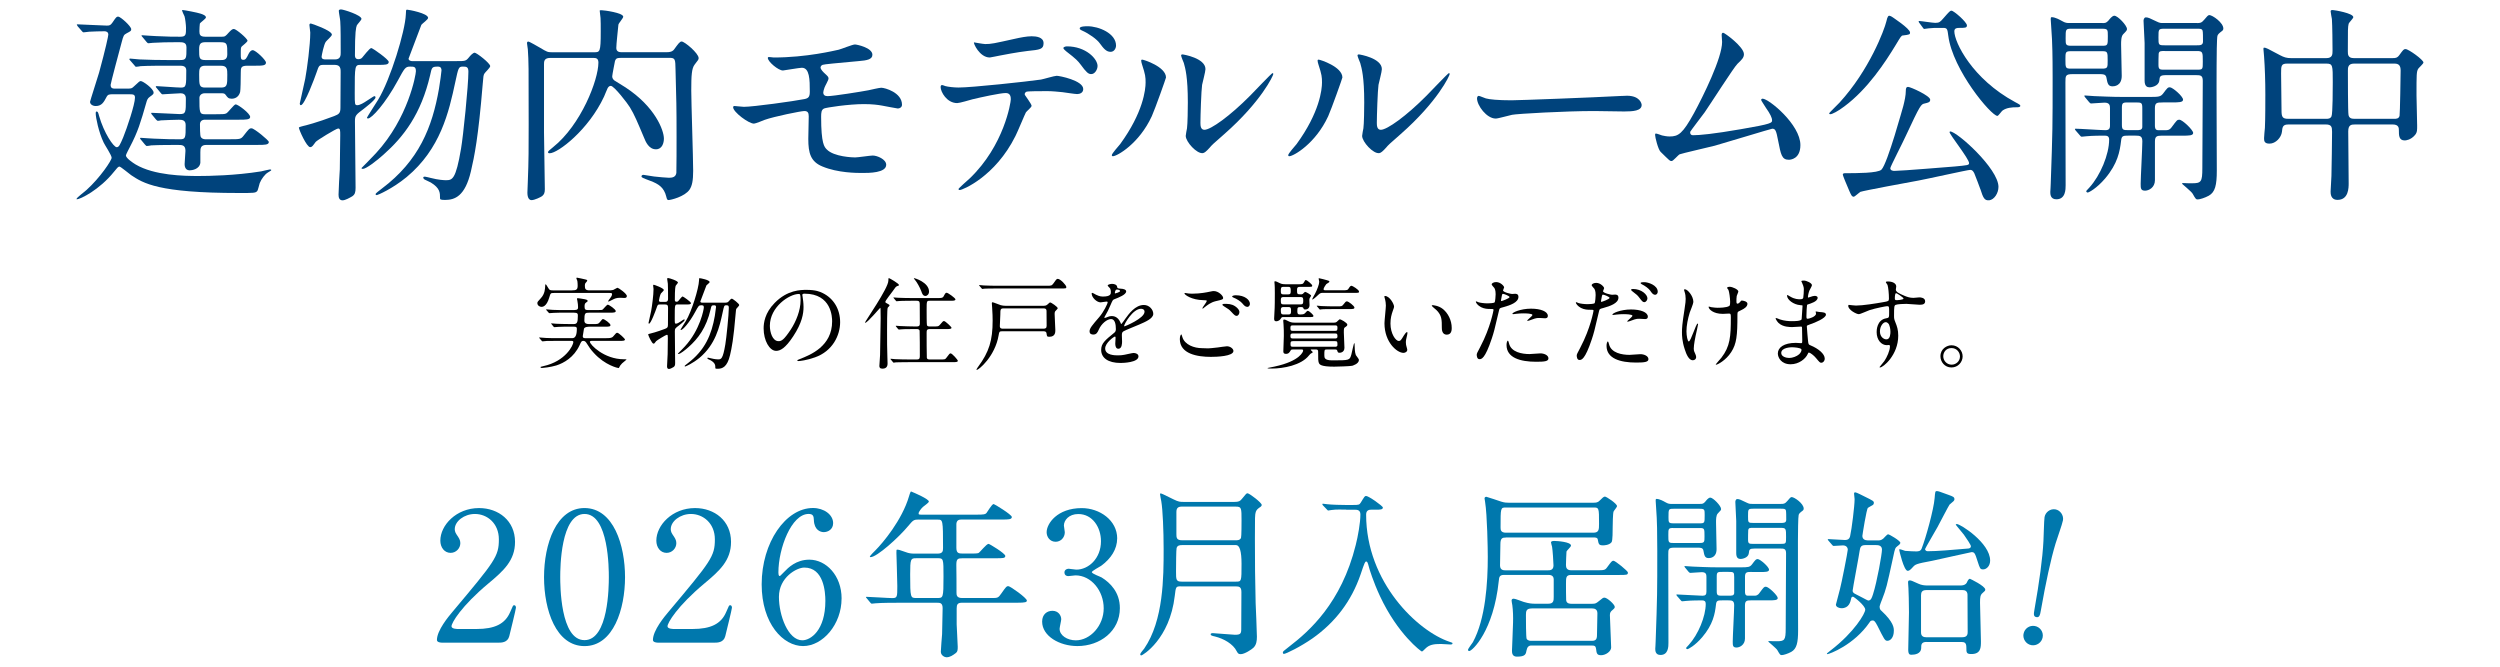
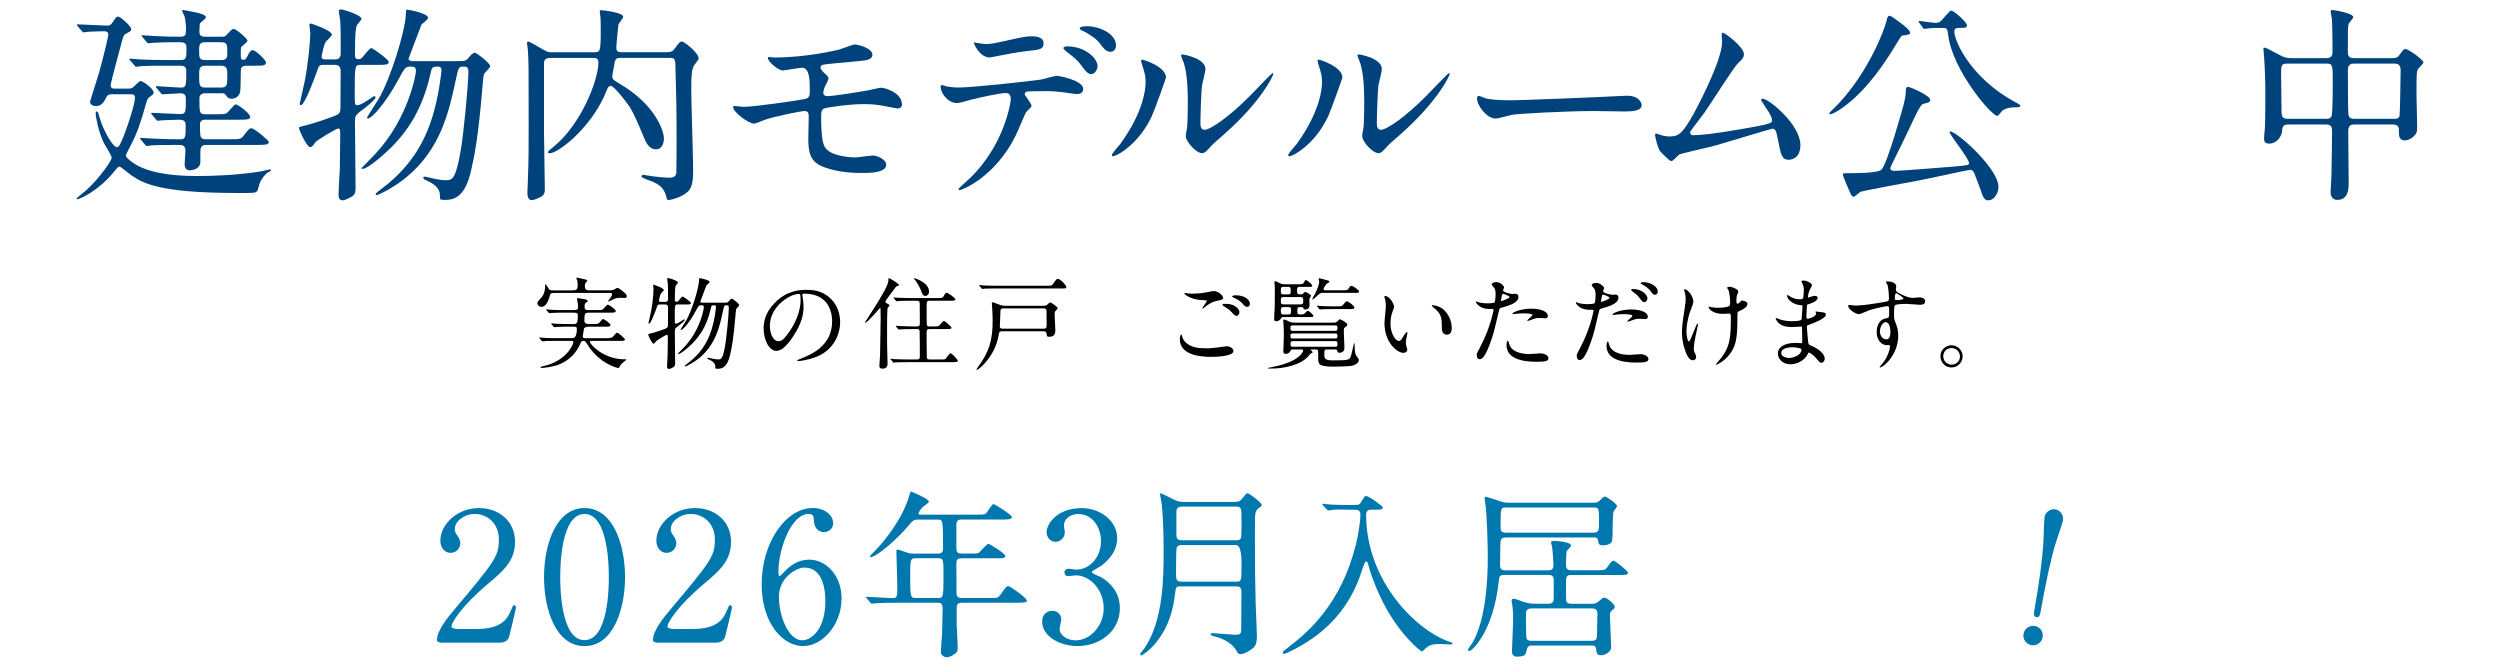
<svg xmlns="http://www.w3.org/2000/svg" id="_レイヤー_2" data-name="レイヤー 2" viewBox="0 0 750 200">
  <defs>
    <clipPath id="clippath">
      <rect width="750" height="200" fill="none" />
    </clipPath>
  </defs>
  <g id="SP">
    <g clip-path="url(#clippath)">
      <g>
        <g>
          <path d="M38.39,26.58c.95,0,1.2-.06,1.83-.69,1.51-1.39,1.64-1.57,2.02-1.57.63,0,3.84,2.27,3.84,3.46,0,.38-.06.5-1.13,1.26-.69.44-.88,1.13-1.01,1.58-1.76,6.11-2.52,8.82-5.04,13.61-.13.25-1.13,2.14-1.13,2.39,0,.82,2.08,2.21,2.9,2.71,5.61,3.34,14.62,3.47,18.84,3.47,3.15,0,11.03-.13,18.84-1.39.57-.13,2.39-.57,2.58-.57.25,0,.44,0,.44.19,0,.13-.13.19-1.07.76-.82.5-1.89,1.89-2.39,3.15-.13.31-.5,2.14-.76,2.39-.5.57-1.01.57-5.48.57-24.26,0-28.73-2.96-32.32-5.35-.57-.38-3.15-2.58-3.53-2.58s-.76.5-1.64,1.58c-4.35,5.42-10.14,8.25-11.15,8.25-.06,0-.06-.06-.06-.13,0-.38,2.58-2.27,3.02-2.71,4.03-3.65,7.5-8.82,7.5-9.64,0-.76-2.08-3.84-2.39-4.54-1.51-3.15-2.39-7.56-2.39-8.76,0-.19,0-.57.25-.57.38,0,.5.31.76,1.32,1.45,5.1,4.35,9.39,5.29,9.39.69,0,1.01-.76,1.95-2.96,1.13-2.77,3.53-9.89,3.53-11.91,0-.88-.44-1.01-1.58-1.01h-4.91c-1.2,0-1.64,0-2.08.88-.76,1.45-1.39,2.65-3.21,2.65-.88,0-1.7-.5-1.7-1.26,0-.25,2.33-7.43,2.71-8.76,1.95-7.12,2.77-11.03,2.77-11.4,0-.76-.57-1.01-1.13-1.01-1.51,0-3.02.06-4.54.13-.25,0-1.45.19-1.7.19s-.38-.13-.57-.38l-1.26-1.45c-.19-.31-.25-.38-.25-.44,0-.13.13-.13.25-.13,1.2,0,7.37.38,8.76.38.88,0,1.13-.13,1.7-.94,1.07-1.58,1.2-1.76,1.7-1.76.69,0,3.91,2.9,3.91,3.78,0,.5-.13.57-1.32,1.2-.95.5-1.01.69-1.58,2.84-.63,2.33-3.28,12.22-3.28,12.66,0,1.13.69,1.13,1.64,1.13h3.59ZM64.85,34.27c1.76,0,2.58,0,3.02-.25.57-.25,2.33-2.71,2.83-2.71.69,0,4.35,2.71,4.35,3.78,0,.82-1.32.82-3.34.82h-10.21c-.88,0-1.51.44-1.51,1.39,0,.69,0,3.4.25,3.78.19.38.69.69,1.26.69h7.56c2.9,0,3.21,0,4.03-1.07,1.58-2.02,1.7-2.21,2.39-2.21.76,0,5.17,3.59,5.17,4.1,0,.88-1.26.88-3.34.88h-15.37c-1.76,0-1.83,1.01-1.83,2.21v3.15c-.25,1.95-2.52,2.27-3.21,2.27-1.51,0-1.51-1.58-1.51-1.89,0-.63.25-3.4.25-3.97,0-1.76-1.07-1.76-2.27-1.76-1.45,0-5.8,0-8,.13-.19.06-1.13.19-1.32.19s-.31-.19-.57-.44l-1.2-1.45c-.25-.25-.25-.31-.25-.38,0-.13.06-.19.19-.19.25,0,3.34.25,3.97.25,4.47.19,5.1.19,7.81.19,1.7,0,1.7-.44,1.7-4.28,0-1.45-1.01-1.58-2.02-1.58-1.26,0-4.28.13-5.42.19-.13.06-.76.13-.88.13-.19,0-.32-.13-.57-.38l-1.2-1.45c-.19-.19-.25-.32-.25-.44s.06-.13.19-.13c1.32,0,7.12.38,8.32.38,1.89,0,1.89-.44,1.89-4.54,0-.5,0-1.7-1.58-1.7-.76,0-4.91.31-5.42.31-.19,0-.32-.13-.57-.44l-1.2-1.45c-.25-.25-.25-.32-.25-.38,0-.13.06-.19.19-.19.69,0,6.17.44,7.37.44,1.58,0,1.58-.57,1.58-5.17,0-1.39-1.26-1.39-1.95-1.39h-3.78c-1.45,0-5.73,0-7.94.13-.25.06-1.13.19-1.39.19-.19,0-.32-.19-.5-.44l-1.26-1.45c-.25-.25-.25-.31-.25-.38,0-.13.06-.19.25-.19.44,0,2.39.25,2.77.25,2.9.13,5.67.19,8.63.19h3.53c1.95,0,1.95-.44,1.95-3.78,0-1.58-1.07-1.58-2.52-1.58-2.58,0-5.86.06-7.56.19-.19,0-1.13.13-1.32.13-.25,0-.31-.13-.57-.38l-1.2-1.45c-.25-.31-.32-.31-.32-.44s.13-.13.25-.13c.25,0,3.34.25,3.97.25,4.22.19,4.98.19,7.43.19,1.7,0,1.7-.63,1.7-2.71,0-.76-.25-2.84-.44-3.4-.13-.25-.76-1.64-.76-1.76s.19-.13.25-.13c.44,0,4.41.76,5.29,1.07.63.19,1.64.57,1.64,1.13,0,.44-1.7,1.51-1.83,1.89-.06.13-.13,1.89-.13,2.27,0,1.01.19,1.64,1.76,1.64h4.98c.95,0,1.07-.13,2.08-1.26.63-.69,1.07-1.07,1.51-1.07.69,0,4.1,2.9,4.1,3.53,0,.38-1.45,1.45-1.7,1.7-.32.32-.32.57-.32,2.46,0,1.07,0,1.57.76,1.57.69,0,.94-.44,1.57-1.76.25-.5.69-1.13,1.26-1.13.88,0,3.97,2.96,3.97,3.72,0,.94-1.13.94-3.4.94h-2.21c-1.95,0-1.95.69-1.95,2.08,0,1.95-.06,5.23-.19,5.8-.44,1.64-1.7,2.02-2.52,2.02-1.01,0-1.26-.38-1.76-1.07-.38-.57-.63-.57-1.76-.57h-4.54c-1.32,0-1.64.95-1.64,1.32,0,4.35,0,4.98,1.64,4.98h3.34ZM61.76,12.66c-1.39,0-2.02.25-2.02,2.08,0,2.77,0,3.28,2.02,3.28h4.41c.88,0,2.02,0,2.02-1.7,0-3.15,0-3.65-2.02-3.65h-4.41ZM61.58,19.71c-1.83,0-1.83,1.13-1.83,2.65,0,3.15,0,3.91,1.83,3.91h4.72c1.89,0,1.89-.82,1.89-3.84,0-1.58,0-2.71-1.89-2.71h-4.72Z" fill="#00437c" />
          <path d="M97.11,19.46c-1.39,0-1.45.25-2.14,2.27-.57,1.64-3.59,9.83-4.72,9.83-.25,0-.32-.31-.32-.5.06-.38,1.26-5.54,1.64-7.43.57-3.09,1.51-10.14,1.51-13.86,0-.31-.25-1.89-.25-2.21s.06-.5.44-.5c.19,0,6.3,2.08,6.3,3.34,0,.44-1.64,1.83-1.83,2.14-.57.76-1.26,4.16-1.26,4.47,0,.82.82.82,1.32.82h2.71c1.7,0,1.7-1.32,1.7-2.02,0-3.28,0-7.62-.13-9.39,0-.5-.44-2.65-.44-3.15,0-.44.5-.44.69-.44.69,0,6.11,1.7,6.11,2.83,0,.38-1.26,1.64-1.39,1.95-.25.69-.57,1.7-.57,8.95,0,.31,0,1.2,1.01,1.2.57,0,.88-.19,1.13-.44.44-.44,2.21-2.9,2.77-2.9.38,0,5.23,3.4,5.23,4.16,0,.88-1.13.88-3.02.88h-5.29c-1.89,0-1.89.06-1.89,8.57,0,3.21,0,3.53.76,3.53.82,0,2.02-.76,2.77-1.26,2.02-1.32,2.21-1.45,2.39-1.45.25,0,.31.19.31.38,0,.76-3.28,3.21-3.59,3.47-2.27,1.7-2.58,1.95-2.58,3.65,0,3.15.19,17.14.19,19.97,0,1.39-.19,2.02-1.01,2.58-.76.44-2.08,1.2-2.9,1.2-.94,0-1.2-.76-1.2-1.7,0-1.26.31-6.55.38-7.62.06-2.52.13-8.13.13-10.21,0-1.45,0-2.02-.63-2.02-.57,0-6.43,3.59-6.74,4.03-.88,1.2-1.13,1.57-1.64,1.57-1.07,0-3.4-5.29-3.4-5.86,0-.19,1.13-.44,1.32-.5.38-.06,4.16-1.01,9.26-2.96,1.45-.57,1.89-.88,1.89-2.52,0-1.32.06-9.32.06-10.71.06-1.76-.63-2.14-1.95-2.14h-3.15ZM137.05,18.33c2.46,0,2.71,0,3.59-1.07.44-.57,1.26-1.45,1.76-1.45.57,0,4.66,3.15,4.66,4.03,0,.5-1.58,1.89-1.76,2.27-.25.44-.31.76-.5,3.28-1.32,15.94-2.46,21.42-3.53,26.02-1.76,7.5-4.85,8.57-7.75,8.57-1.51,0-1.51-.19-1.51-.57,0-1.58,0-2.96-2.77-4.66-.25-.13-1.58-.76-1.83-.88-.32-.19-.44-.44-.44-.57,0-.31.38-.31.5-.31.25,0,1.39.31,1.7.38,2.39.63,4.16.69,4.54.69,1.95,0,3.02-.06,4.6-9.45.63-3.59,2.21-18.9,2.21-23.12,0-1.51-.69-1.51-1.7-1.51-1.26,0-1.32.44-2.21,4.54-1.95,9.14-4.47,20.16-14.62,28.6-4.28,3.53-8.7,5.42-8.95,5.42-.06,0-.38-.06-.38-.32,0-.19,1.13-1.07,1.89-1.64,11.15-8.38,15.12-18.4,17.14-29.93.32-1.89.76-5.17.76-5.54,0-.5-.13-1.13-1.07-1.13-1.83,0-1.83.25-2.33,2.52-2.71,11.72-7.94,18.52-13.99,23.88-2.02,1.83-5.23,4.28-6.17,4.28-.13,0-.44,0-.44-.25.38-.38,3.28-3.28,4.35-4.47,9.7-10.52,11.97-23.56,11.97-24.57,0-1.39-.57-1.39-1.76-1.39-1.39,0-1.64.44-3.65,4.16-3.78,6.99-7.88,11.4-8.95,11.4-.19,0-.32-.06-.32-.25,0-.13,2.83-4.54,3.34-5.36,3.72-6.11,8.13-20.6,8.32-25.58.06-1.26,0-1.45.38-1.45.44,0,6.3,1.07,6.3,2.46,0,.5-1.76,1.7-2.02,2.08-.69,1.76-3.21,8.44-3.84,10.14,0,.57.69.76,1.13.76h13.36Z" fill="#00437c" />
          <path d="M186.13,17.38c-.82,0-1.32,0-1.64.95-.06.31-.82,4.16-.82,4.54,0,.25,0,.76.63,1.26.25.19,2.77,1.7,3.34,2.08,8.95,5.86,11.53,12.92,11.53,15.37,0,1.26-.5,3.21-2.39,3.21-2.14,0-3.09-2.27-3.59-3.53-1.95-4.6-2.83-6.8-4.22-9.07-.63-1.07-4.73-6.43-5.73-6.43-.5,0-.76.38-.95.69-.19.31-.88,2.14-1.07,2.52-4.66,10.02-13.86,17.01-16.32,17.01-.13,0-.5,0-.5-.31s.44-.63,1.51-1.51c8.38-6.68,13.61-20.16,13.61-25.39,0-1.39-.88-1.39-1.57-1.39h-12.92c-1.83,0-1.83,1.13-1.83,1.89v20.48c0,2.39.25,14.36.25,17.01,0,1.01-.19,1.57-.82,2.08-.44.31-2.27,1.2-3.15,1.2-1.26,0-1.26-1.89-1.26-2.27,0-.5.13-2.9.13-3.47.25-5.99.25-10.14.25-16.88,0-18.52,0-18.59-.25-22.62,0-.25-.25-1.51-.25-1.83s.13-.5.38-.5c.38,0,2.9,1.51,3.59,1.89,2.02,1.2,2.21,1.32,3.53,1.32h12.6c1.76,0,2.02,0,2.02-6.11,0-1.89,0-3.34-.06-4.16,0-.31-.25-1.83-.25-2.21,0-.13.25-.13.57-.13.69,0,6.49.76,6.49,1.95,0,.44-1.39,1.95-1.45,2.39-.13,1.51-.63,5.8-.63,6.99,0,1.13.95,1.26,1.45,1.26h13.74c1.51,0,1.95-.57,2.14-.82,1.2-1.64,1.7-2.39,2.27-2.39.88,0,5.1,3.53,5.1,4.98,0,.44-.13.57-1.2,1.95-.88,1.13-1.01,3.21-1.01,7.81,0,3.47.57,20.22.57,24.07,0,2.9-.32,4.47-1.07,5.61-1.45,2.14-5.67,3.15-6.36,3.15-.38,0-.5-.44-.63-1.01-.69-2.84-2.39-3.84-4.73-4.73-2.46-.94-2.71-1.01-2.71-1.39,0-.19.19-.44.57-.44.19,0,2.71.44,3.21.5.82.13,4.1.38,4.47.38,1.01,0,2.02-.19,2.21-1.45.06-.19.06-9.58.06-10.9,0-9.39-.06-10.46-.31-20.1-.06-3.09-.06-3.53-1.83-3.53h-14.68Z" fill="#00437c" />
          <path d="M232.11,17.25c9.83,0,18.27-2.08,19.47-2.33.82-.19,4.16-1.58,4.91-1.58.5,0,5.23.95,5.23,3.09,0,1.39-1.64,1.7-4.03,1.89-6.8.63-10.4.94-10.9,1.13-.44.13-.63.63-.63.76,0,.69,1.01,1.58,1.2,1.76.88.82,1.2,1.07,1.2,1.58s-1.07,2.27-1.2,2.71c-.19.57-.38,1.13-.38,1.45,0,.82.5,1.13,1.32,1.13,1.7,0,10.33-1.39,12.22-1.76.63-.13,3.28-.76,3.84-.76,1.13,0,6.24,1.45,6.24,5.1,0,.76-.69,1.13-1.26,1.13-.31,0-4.03-.76-4.79-.88-1.07-.19-2.77-.44-5.36-.44-4.54,0-11.28,1.01-11.97,1.32-.82.38-.88,1.26-.88,2.52,0,8.06.95,9.01,1.7,9.77,2.14,2.21,7.81,2.39,8.5,2.39.82,0,4.54-.57,5.29-.57,1.32,0,4.03,1.13,4.03,2.77,0,2.46-5.17,2.46-7.12,2.46-1.7,0-7.37,0-12.03-1.95-3.53-1.45-4.22-4.03-4.22-8.25,0-.25.13-5.73.13-6.8s-.31-1.58-1.32-1.58-9.07,1.64-11.91,2.65c-.5.19-2.71,1.13-3.21,1.13-1.58,0-6.24-3.47-6.24-4.91,0-.13.06-.38.38-.38s2.39.25,2.83.25c2.83,0,15.06-1.7,18.21-2.33,1.2-.25,1.58-.69,1.58-2.21,0-3.65-.06-7.18-2.39-7.18-.69,0-5.48.82-5.67.82-1.39,0-4.54-2.65-4.54-3.78,0-.13.13-.25.19-.25.25-.06,1.32.13,1.58.13Z" fill="#00437c" />
          <path d="M309.48,31.75c0,.44-1.51,1.64-1.7,1.95-.19.25-2.58,6.05-3.15,7.12-6.05,12.16-15.88,16.19-16.7,16.19-.25,0-.38-.13-.38-.31s2.83-2.71,3.34-3.15c10.4-9.95,12.35-22.87,12.35-23.75,0-.76-.13-1.89-1.51-1.89-1.64,0-7.43,1.26-10.02,1.89-.69.19-3.84,1.13-4.54,1.13-3.15,0-4.98-3.4-4.98-4.79,0-.38.13-.63.44-.63.13,0,.82.25.94.31.88.25,2.77.44,3.97.44,4.03,0,20.35-1.76,24.76-2.39.76-.13,4.03-1.13,4.73-1.13.76,0,7.94,1.39,7.94,3.97,0,1.13-1.01,1.51-1.83,1.51-.69,0-3.78-.5-4.41-.57-1.32-.13-3.09-.31-4.47-.31-2.14,0-5.92,0-6.36.19-.44.25-.57.63-.44.95.06.19,2.02,2.71,2.02,3.28ZM295.49,13.22c1.95,0,2.65-.19,8.95-1.58,1.64-.38,3.65-.76,5.04-.76s3.59.25,3.59,2.08-1.07,1.95-4.79,2.33c-3.21.38-7.43,1.2-8.38,1.39-.32.06-2.77.57-2.96.57-3.09,0-5.04-4.41-4.73-4.54,0,0,2.77.5,3.28.5ZM329.26,19.84c0,.95-.76,2.39-1.89,2.39-.88,0-1.45-.5-3.21-2.9-.76-1.01-1.32-1.64-4.28-3.91-.25-.19-.88-.76-.88-1.01s.57-.5,1.07-.5c5.67,0,9.2,3.72,9.2,5.92ZM334.81,13.66c0,.76-.5,1.89-1.64,1.89-1.32,0-2.14-1.07-3.21-2.52-.82-1.2-3.28-2.96-5.29-3.84-.63-.25-.76-.5-.76-.69,0-.63,1.89-.63,2.33-.63,3.4,0,8.57,2.14,8.57,5.8Z" fill="#00437c" />
          <path d="M345.52,34.9c-3.78,8.19-10.4,11.97-11.66,11.97-.25,0-.32-.19-.32-.31,0-.5,2.02-2.71,2.52-3.34,6.93-9.51,7.62-16.38,7.62-18.46,0-1.64-.06-2.33-1.07-5.42-.13-.44-.25-.82-.25-1.13,0-.19.06-.32.32-.32.44,0,7.12,2.14,7.12,5.36,0,.19-3.21,9.26-4.28,11.66ZM355.72,40.76c0-.31.31-1.95.38-2.27.19-1.2.25-6.17.25-7.75,0-7.69-.76-10.27-1.2-11.84-.13-.31-.82-1.95-.82-2.27,0-.25.25-.31.38-.31.32,0,6.93,1.13,6.93,4.41,0,.76-.88,4.03-1.01,4.73-.25,1.7-.5,9.32-.5,11.4,0,.82.06,2.08,1.2,2.08,1.89,0,7.69-4.16,13.74-10.27,1.07-1.07,6.43-6.74,6.68-6.74.13,0,.25.13.25.25,0,.5-3.65,8.32-14.68,18.02-3.28,2.84-3.91,3.47-4.35,4.03-1.07,1.2-1.64,1.64-2.08,1.7-1.83.31-5.17-3.4-5.17-5.17Z" fill="#00437c" />
          <path d="M398.44,34.9c-3.78,8.19-10.4,11.97-11.66,11.97-.25,0-.32-.19-.32-.31,0-.5,2.02-2.71,2.52-3.34,6.93-9.51,7.62-16.38,7.62-18.46,0-1.64-.06-2.33-1.07-5.42-.13-.44-.25-.82-.25-1.13,0-.19.06-.32.32-.32.44,0,7.12,2.14,7.12,5.36,0,.19-3.21,9.26-4.28,11.66ZM408.64,40.76c0-.31.31-1.95.38-2.27.19-1.2.25-6.17.25-7.75,0-7.69-.76-10.27-1.2-11.84-.13-.31-.82-1.95-.82-2.27,0-.25.25-.31.38-.31.32,0,6.93,1.13,6.93,4.41,0,.76-.88,4.03-1.01,4.73-.25,1.7-.5,9.32-.5,11.4,0,.82.06,2.08,1.2,2.08,1.89,0,7.69-4.16,13.74-10.27,1.07-1.07,6.43-6.74,6.68-6.74.13,0,.25.13.25.25,0,.5-3.65,8.32-14.68,18.02-3.28,2.84-3.91,3.47-4.35,4.03-1.07,1.2-1.64,1.64-2.08,1.7-1.83.31-5.17-3.4-5.17-5.17Z" fill="#00437c" />
          <path d="M486.7,28.78c.38,0,1.07-.06,1.39-.06,3.84,0,4.41,2.33,4.41,2.77,0,1.76-2.58,1.95-5.23,1.95-1.45,0-7.75-.13-9.01-.13-8.69,0-23.12.82-24.63,1.13-.76.13-4.16,1.13-4.91,1.13-2.71,0-5.61-3.91-5.61-6.05,0-.38.19-.76.5-.76s1.83.69,2.14.76c1.07.31,3.65.57,7.69.57,2.08,0,24.07-.82,33.27-1.32Z" fill="#00437c" />
          <path d="M507.87,40.57c1.95,0,6.17-.38,14.49-1.83,9.26-1.58,9.26-1.89,9.26-2.65s-.57-1.95-1.83-3.72c-.5-.82-1.45-2.21-1.45-2.39s.19-.38.44-.38c1.83,0,11.34,7.75,11.34,13.92,0,4.22-3.02,4.41-3.47,4.41-2.14,0-2.39-1.58-3.21-5.73-.57-3.02-.82-3.59-1.76-3.59-.32,0-14.55,4.35-17.26,5.1-1.7.44-9.95,2.33-10.52,2.58-.44.19-1.95,2.02-2.39,2.02-.57,0-.57-.06-3.34-2.77-.76-.76-1.64-4.41-1.64-5.04,0-.19,0-.44.25-.44.32,0,1.58.5,1.83.57.5.13,1.51.31,2.27.31,2.65,0,3.91-.82,7.31-6.99,2.77-5.1,8.44-16.57,8.44-21.36,0-.31-.13-1.83-.13-2.08,0-.31.06-.69.44-.69.44,0,6.24,4.22,6.24,6.43,0,1.07-.69,1.7-1.95,2.9-1.01.94-8.25,12.29-9.83,14.55-.69.95-4.28,5.61-4.35,5.86-.06.63.25,1.01.82,1.01Z" fill="#00437c" />
          <path d="M573.01,9.76c0,.57-.13.63-2.14.88-.44,0-.63.31-2.14,2.83-3.09,5.1-8.38,13.23-15.44,18.46-1.89,1.45-3.65,2.33-4.16,2.33-.06,0-.38,0-.38-.25,0-.19,2.65-2.71,3.09-3.21,9.01-9.83,13.48-21.93,14.05-24.32.38-1.76.69-1.76.95-1.76.19,0,.44.19.63.25.19.13,5.54,3.59,5.54,4.79ZM594.11,56.76c-.19-.5-1.51-4.1-1.83-4.79-.32-.63-.63-1.01-1.2-1.01-.76,0-13.1,2.77-15.56,3.21-2.77.5-16.44,3.02-17.45,3.4-.32.19-1.64,1.45-1.95,1.45-.57,0-.82-.57-1.39-1.89-.69-1.58-1.89-4.47-1.89-4.73,0-.38.32-.44.76-.44,3.34,0,9.77,0,10.84-1.07,1.83-1.83,6.49-18.96,6.55-19.09.38-1.51.76-3.15.76-4.66,0-.63.13-1.07.69-1.07.69,0,6.62,2.65,6.62,3.84,0,.76-.57.88-1.64,1.13-1.13.25-1.26.25-5.73,9.83-.69,1.58-4.6,9.14-4.6,9.58,0,.69.76.82,1.2.82,2.14,0,17.2-1.26,18.08-1.32,3.91-.38,4.35-.38,4.35-1.01,0-1.32-5.86-8.57-5.86-9.32,0-.06.13-.19.19-.19,2.02,0,14.49,11.15,14.49,16.63,0,1.89-1.26,3.84-2.77,4.03-1.45.13-1.83-.76-2.65-3.34ZM575.78,6.86c-.06-.06-.19-.31-.19-.44,0-.06.06-.13.13-.13.5,0,4.1.57,4.85.57,1.26,0,1.51-.31,2.46-1.39,1.76-2.02,2.02-2.27,2.39-2.27.76,0,4.66,3.47,4.66,4.41,0,.76-.57.76-2.33.76-.5,0-1.45,0-1.45,1.01,0,3.28,5.36,14.3,18.21,21.23,1.45.76,1.58.88,1.58,1.13,0,.44-.63.44-1.07.44-1.51,0-3.02.13-4.22.95-.32.19-1.26,1.64-1.58,1.64-1.83,0-13.42-13.73-14.74-24.07-.25-1.95-.31-2.33-1.51-2.33-2.77,0-3.21,0-4.35.13-.19,0-1.2.19-1.45.19-.13-.13-.25-.31-.31-.38l-1.07-1.45Z" fill="#00437c" />
-           <path d="M630.72,6.92c.76,0,1.13,0,1.76-.69.38-.44,1.13-1.51,1.83-1.51,1.01,0,3.78,2.9,3.78,3.97,0,.38-.06.5-1.13,1.58-.63.63-.63,2.14-.63,3.09,0,1.32.19,7.88.19,9.39,0,3.09-2.33,3.15-2.77,3.15-1.32,0-1.51-.88-1.83-2.65-.19-1.01-1.07-1.01-2.02-1.01h-8.13c-2.14,0-2.14.5-2.14,2.46,0,8.57.06,22.3.06,30.87,0,1.2,0,4.22-2.77,4.22-1.83,0-1.83-1.58-1.83-2.21,0-.19.13-1.7.13-2.46.57-16.07.57-17.14.57-31.82,0-7.56-.13-10.02-.19-11.53-.06-.69-.38-5.8-.38-5.99,0-.25,0-.63.25-.63,1.13,0,2.52.82,3.09,1.13,1.07.63,1.51.63,2.39.63h9.77ZM621.27,15.36c-1.64,0-1.64.31-1.64,2.46,0,2.52,0,2.77,1.64,2.77h9.39c1.64,0,1.64-.38,1.64-2.33,0-2.65,0-2.9-1.64-2.9h-9.39ZM630.59,13.73c1.76,0,1.76-.13,1.76-2.9,0-1.95,0-2.21-1.76-2.21h-9.14c-1.76,0-1.76.13-1.76,2.9,0,1.89,0,2.21,1.76,2.21h9.14ZM648.8,30.74c-1.64,0-2.33,0-2.33,1.7v5.17c0,.69.06,1.45,1.01,1.45h2.21c.57,0,1.2,0,1.89-1.01,1.45-1.95,1.57-2.14,2.21-2.14.94,0,4.16,3.09,4.16,3.97,0,.82-1.32.82-3.34.82h-6.11c-1.45,0-2.02.19-2.02,1.76v11.59c0,2.21-1.83,3.15-2.96,3.15-1.32,0-1.32-.76-1.32-2.08,0-1.83.5-10.71.5-12.73,0-1.64-.82-1.7-2.02-1.7h-2.21c-1.51,0-2.02.06-2.14,1.51-.38,3.21-1.01,6.87-4.79,11.34-2.58,3.02-4.92,4.22-5.23,4.22-.19,0-.44-.19-.44-.38,0-.13.13-.25.95-1.13,3.28-3.59,5.92-9.95,5.92-14.36,0-.88-.44-1.2-1.26-1.2-.88,0-3.72,0-5.61.19-.19,0-1.13.13-1.32.13-.25,0-.38-.13-.57-.38l-1.26-1.45q-.25-.31-.25-.44c0-.13.13-.13.25-.13,1.26,0,7.5.44,8.88.44,1.01,0,1.39-.38,1.39-1.39v-5.23c0-.82-.13-1.64-1.64-1.64-.57,0-3.59.25-4.03.25-.19,0-.32-.13-.57-.38l-1.2-1.45q-.25-.31-.25-.44c0-.13.13-.13.19-.13.44,0,2.33.19,2.77.19,1.83.06,5.1.25,8.69.25h7.94c2.71,0,3.28-.06,4.03-1.01,1.26-1.7,1.45-1.89,2.02-1.89.82,0,3.97,2.71,3.97,3.72,0,.82-1.32.82-3.34.82h-2.77ZM640.67,39.05c1.26,0,1.89,0,2.02-.88v-5.61c0-1.76-.19-1.83-2.02-1.83h-2.08c-1.58,0-2.02,0-2.02,1.51v5.29c0,1.51.5,1.51,2.02,1.51h2.08ZM659.13,6.92c.82,0,1.32,0,2.14-1.01.76-.88,1.13-1.39,1.51-1.39.95,0,4.22,2.27,4.22,4.03,0,.44-.25.63-.32.69-1.07.82-1.26,1.01-1.45,1.51-.19.63-.25,6.43-.25,9.01-.06,4.47.06,26.46.06,31.44,0,4.35-.5,6.43-2.39,7.5-1.13.63-2.71,1.13-3.34,1.13-.5,0-.63-.13-1.51-1.7-.32-.63-3.21-2.96-3.21-3.02,0-.19.38-.19.5-.19.69.06,1.83.06,2.52.06,2.71,0,3.09-.38,3.09-4.47,0-3.72.13-22.11.13-26.27,0-1.64-.69-1.7-2.08-1.7h-8.88c-1.89,0-1.95.38-2.08,1.64-.19,1.7-2.46,2.02-2.84,2.02-.76,0-1.57-.25-1.57-2.02v-11.28c0-1.01-.32-5.61-.32-6.68,0-.25.13-1.01.69-1.01.69,0,1.2.25,3.28,1.26.88.44,1.2.44,1.95.44h10.14ZM649.37,8.62c-1.83,0-1.83.13-1.83,2.58,0,2.27,0,2.39,1.83,2.39h9.7c.95,0,1.83,0,1.83-1.13,0-1.07,0-3.02-.13-3.28-.19-.57-.76-.57-1.7-.57h-9.7ZM649.43,15.3c-1.26,0-1.7,0-1.83.82-.06.25-.06,3.02-.06,3.4,0,1.39.5,1.39,1.89,1.39h9.58c1.83,0,1.83-.06,1.83-2.39,0-2.9,0-3.21-1.83-3.21h-9.58Z" fill="#00437c" />
          <path d="M686.41,37.35c-1.58,0-1.7.82-1.83,2.21-.19,1.64-1.83,3.53-3.72,3.53-1.58,0-1.64-.82-1.64-1.64,0-.44.19-2.58.25-3.09.13-2.39.13-8.32.13-10.02,0-3.97-.13-8.06-.38-11.4,0-.31-.19-2.08-.19-2.21,0-.19,0-.44.19-.44.57,0,1.01.25,4.79,2.27,1.2.63,1.95.88,3.4.88h10.46c1.89,0,1.89-1.13,1.89-2.33,0-1.89-.06-7.62-.19-9.39-.06-.38-.38-1.95-.38-2.33s.38-.38.63-.38c.44,0,6.17.94,6.17,2.14,0,.38-1.32,1.64-1.39,1.95-.25,1.07-.25,1.58-.25,8.25,0,.95,0,2.08,1.76,2.08h11.72c.69,0,1.32,0,1.95-.88,1.2-1.64,1.32-1.83,1.89-1.83.88,0,5.36,3.21,5.36,4.03,0,.38-1.39,1.58-1.58,1.89-.5.88-.5,1.64-.5,7.94,0,1.26.19,7.56.19,9.01,0,1.32.06,2.08-.63,2.9-1.26,1.51-2.77,1.64-3.09,1.64-1.76,0-1.76-1.51-1.76-3.09,0-.57,0-1.7-1.83-1.7h-11.34c-1.13,0-2.02.13-2.02,2.08,0,2.21.13,13.1.13,15.56,0,1.32,0,4.98-3.34,4.98-2.08,0-2.08-1.89-2.08-2.52,0-.69.25-3.91.25-4.66.06-2.21.19-11.09.19-13.23,0-1.51-.19-2.21-1.89-2.21h-11.34ZM697.81,35.65c.5,0,1.32,0,1.64-.76.38-.76.38-8.69.38-10.27,0-5.04,0-5.54-1.95-5.54h-11.72c-1.83,0-1.83.69-1.83,2.96,0,1.58.13,9.39.13,11.21s.32,2.39,1.95,2.39h11.4ZM718.23,35.65c.57,0,1.45,0,1.64-.94.13-.44.32-12.35.32-13.55,0-1.51-.57-2.08-1.83-2.08h-12.16c-1.83,0-1.83,1.26-1.83,2.14,0,1.64,0,12.54.19,13.29.19.94.88,1.13,1.7,1.13h11.97Z" fill="#00437c" />
        </g>
        <g>
          <path d="M166.19,87.89c-1.02,0-1.02.06-1.41,1.35-.81,2.82-2.07,2.82-2.34,2.82-.57,0-1.23-.45-1.23-1.11,0-.39.12-.48,1.05-1.5,1.23-1.29,1.26-2.91,1.29-3.57,0-.51.03-.57.12-.57.15,0,.24.12.9,1.23.27.42.39.57,1.26.57h5.76c1.35,0,1.71-.24,1.71-1.44,0-.36-.03-1.05-.09-1.38-.03-.12-.3-.69-.3-.81,0-.06.03-.18.21-.18s2.25.48,2.52.54c.21.03.54.12.54.36,0,.15-.48.63-.54.72-.12.18-.18.36-.18.75,0,1.02.18,1.44,1.44,1.44h5.61c.51,0,.96,0,1.44-.12.21-.06,1.14-.66,1.32-.66.24,0,2.79,1.74,2.79,2.49,0,.42-.33.57-.69.57-.21,0-1.08-.06-1.26-.06-1.17,0-1.68.24-2.31.57-.15.06-1.11.57-1.2.57-.06,0-.15,0-.15-.09,0-.15.51-.81.54-.84.18-.21.63-.84.63-1.26,0-.39-.21-.39-.81-.39h-16.62ZM169.22,93.8c-.69,0-2.16,0-3.15.06-.21,0-1.05.09-1.23.09-.12,0-.18-.06-.24-.15l-.72-.81s-.06-.09-.06-.12.06-.06.12-.06c.12,0,1.62.12,1.92.15.96.06,2.7.06,3.51.06h2.85c1.08,0,1.2-.36,1.2-.84,0-.45-.06-1.29-.21-1.98-.03-.09-.12-.39-.12-.51,0-.15.06-.24.21-.24s1.44.18,2.19.33c.39.09.81.18.81.51,0,.15-.15.24-.48.48-.33.21-.45.51-.45,1.17,0,.81.18,1.08.96,1.08h2.91c1.23,0,1.38,0,1.62-.21.24-.21,1.2-1.41,1.47-1.41.39,0,2.4,1.41,2.4,1.92,0,.48-.84.48-1.62.48h-6.21c-1.38,0-1.59.03-1.59,2.4,0,.96.9,1.02,1.41,1.02h1.14c1.44,0,1.59,0,2.04-.51.12-.15.69-.84.78-.93.06-.03.12-.06.24-.06.39,0,2.22,1.29,2.22,1.8,0,.48-.54.48-1.62.48h-4.5c-.63,0-1.65.06-1.83.63,0,.03-.36,2.16-.36,2.22,0,.48.27.6.72.6h6.24c.93,0,1.74,0,2.16-.51.84-.99.93-1.11,1.23-1.11.45,0,2.31,1.77,2.31,2.01,0,.42-.6.42-1.59.42h-8.4s-.54,0-.54.27c0,.81,4.23,5.25,10.23,5.25.63,0,.75,0,.75.12,0,0-1.14.93-1.32,1.11-.48.51-.69.81-.81,1.11-.09.21-.12.3-.24.3-.18,0-4.05-.81-7.44-4.56-.99-1.08-1.29-1.56-2.19-2.97-.15-.21-.39-.63-.93-.63s-.63.18-1.14,1.32c-1.68,3.63-4.71,5.34-6.99,6.06-1.8.54-3.99.75-4.23.75-.18,0-.48,0-.48-.21,0-.15.03-.15.81-.33,6.75-1.47,9.03-6.33,9.03-7.23,0-.33-.33-.36-.48-.36h-4.38c-.69,0-2.16,0-3.15.03-.21,0-1.05.12-1.23.12-.12,0-.18-.09-.24-.15l-.72-.84s-.06-.09-.06-.09c0-.06.06-.09.12-.09.12,0,1.62.12,1.92.15.96.06,2.7.06,3.51.06h4.38c.9,0,1.38-.81,1.38-2.85,0-.45-.21-.6-.93-.6h-1.41c-.87,0-2.04,0-3.15.06-.21,0-1.05.09-1.23.09-.15,0-.15-.03-.24-.12l-.63-.78s-.15-.15-.15-.18.06-.06.12-.06c.24,0,1.29.09,1.5.12.63.03,2.43.09,3.93.09h1.23c.99,0,1.26-.42,1.26-2.46,0-.6,0-.96-1.26-.96h-2.88Z" />
          <path d="M197.98,91.34c-.66,0-.69.12-1.02,1.08-.27.78-1.71,4.68-2.25,4.68-.12,0-.15-.15-.15-.24.03-.18.6-2.64.78-3.54.27-1.47.72-4.83.72-6.6,0-.15-.12-.9-.12-1.05s.03-.24.21-.24c.09,0,3,.99,3,1.59,0,.21-.78.87-.87,1.02-.27.36-.6,1.98-.6,2.13,0,.39.39.39.63.39h1.29c.81,0,.81-.63.81-.96,0-1.56,0-3.63-.06-4.47,0-.24-.21-1.26-.21-1.5,0-.21.24-.21.33-.21.33,0,2.91.81,2.91,1.35,0,.18-.6.78-.66.93-.12.33-.27.81-.27,4.26,0,.15,0,.57.48.57.27,0,.42-.09.54-.21.21-.21,1.05-1.38,1.32-1.38.18,0,2.49,1.62,2.49,1.98,0,.42-.54.42-1.44.42h-2.52c-.9,0-.9.03-.9,4.08,0,1.53,0,1.68.36,1.68.39,0,.96-.36,1.32-.6.96-.63,1.05-.69,1.14-.69.12,0,.15.09.15.18,0,.36-1.56,1.53-1.71,1.65-1.08.81-1.23.93-1.23,1.74,0,1.5.09,8.16.09,9.51,0,.66-.09.96-.48,1.23-.36.21-.99.57-1.38.57-.45,0-.57-.36-.57-.81,0-.6.15-3.12.18-3.63.03-1.2.06-3.87.06-4.86,0-.69,0-.96-.3-.96-.27,0-3.06,1.71-3.21,1.92-.42.57-.54.75-.78.75-.51,0-1.62-2.52-1.62-2.79,0-.09.54-.21.63-.24.18-.03,1.98-.48,4.41-1.41.69-.27.9-.42.9-1.2,0-.63.03-4.44.03-5.1.03-.84-.3-1.02-.93-1.02h-1.5ZM217,90.8c1.17,0,1.29,0,1.71-.51.21-.27.6-.69.84-.69.27,0,2.22,1.5,2.22,1.92,0,.24-.75.9-.84,1.08-.12.21-.15.36-.24,1.56-.63,7.59-1.17,10.2-1.68,12.39-.84,3.57-2.31,4.08-3.69,4.08-.72,0-.72-.09-.72-.27,0-.75,0-1.41-1.32-2.22-.12-.06-.75-.36-.87-.42-.15-.09-.21-.21-.21-.27,0-.15.18-.15.24-.15.12,0,.66.15.81.18,1.14.3,1.98.33,2.16.33.93,0,1.44-.03,2.19-4.5.3-1.71,1.05-9,1.05-11.01,0-.72-.33-.72-.81-.72-.6,0-.63.21-1.05,2.16-.93,4.35-2.13,9.6-6.96,13.62-2.04,1.68-4.14,2.58-4.26,2.58-.03,0-.18-.03-.18-.15,0-.09.54-.51.9-.78,5.31-3.99,7.2-8.76,8.16-14.25.15-.9.36-2.46.36-2.64,0-.24-.06-.54-.51-.54-.87,0-.87.12-1.11,1.2-1.29,5.58-3.78,8.82-6.66,11.37-.96.87-2.49,2.04-2.94,2.04-.06,0-.21,0-.21-.12.18-.18,1.56-1.56,2.07-2.13,4.62-5.01,5.7-11.22,5.7-11.7,0-.66-.27-.66-.84-.66-.66,0-.78.21-1.74,1.98-1.8,3.33-3.75,5.43-4.26,5.43-.09,0-.15-.03-.15-.12,0-.06,1.35-2.16,1.59-2.55,1.77-2.91,3.87-9.81,3.96-12.18.03-.6,0-.69.18-.69.21,0,3,.51,3,1.17,0,.24-.84.81-.96.99-.33.84-1.53,4.02-1.83,4.83,0,.27.33.36.54.36h6.36Z" />
          <path d="M240.7,88.52c0,.09.06.21.06.33.12.96.3,1.92.3,3.24,0,2.01-.45,4.8-3.09,8.79-2.4,3.66-3.93,4.38-5.13,4.38-1.98,0-3.75-3.09-3.75-6.75,0-1.59.33-4.62,3.33-7.65,3.81-3.9,7.83-3.9,9.57-3.9,2.73,0,3.99.54,4.83.96,3.24,1.59,5.22,4.8,5.22,8.73s-2.25,8.7-7.56,10.56c-2.55.9-4.53,1.11-4.98,1.11-.12,0-.3-.03-.3-.21,0-.09.06-.12.81-.42,3.12-1.23,9.63-3.81,9.63-11.28,0-1.17-.12-8.31-8.31-8.31-.6,0-.63.24-.63.42ZM230.96,97.73c0,1.95.78,4.62,2.61,4.62.87,0,1.59-.36,3.66-3.48,1.59-2.43,2.94-5.76,2.94-8.73,0-1.8-.12-1.95-.51-1.95-2.85,0-8.7,3.87-8.7,9.54Z" />
          <path d="M266.3,92.36c-.18.42-.18,5.55-.18,6.6,0,3.87,0,5.28.09,7.92,0,.27.06,2.04.06,2.13,0,.39,0,1.59-1.53,1.59-.78,0-.93-.39-.93-.81,0-.36.18-2.85.21-3.24.03-.75.18-9.93.18-11.01,0-.09-.03-2.58-.03-2.64-.03-.51-.03-.54-.12-.54s-3.81,4.47-4.47,4.47c-.06,0-.09-.03-.09-.06,0-.3,7.02-10.32,7.02-12.57,0-.69,0-.75.21-.75.15,0,2.97,1.62,2.97,2.04,0,.18-.06.18-.51.33-.42.15-.63.45-1.41,1.59-.36.51-2.16,2.76-2.16,3.12,0,.24.06.3.78.66.24.12.57.3.45.51-.09.21-.42.42-.54.66ZM281.98,107.84c1.38,0,1.56.03,1.92-.48.9-1.2.99-1.35,1.29-1.35.45,0,2.16,1.95,2.16,2.22,0,.42-.63.42-1.62.42h-13.2c-2.64,0-3.48.06-3.78.06-.12.03-.54.09-.63.09-.12,0-.18-.09-.27-.21l-.57-.69c-.12-.12-.15-.15-.15-.18,0-.06.06-.09.12-.09.21,0,1.14.09,1.32.12,1.47.06,2.7.09,4.11.09h2.4c.87,0,.87-.45.87-1.2,0-.66,0-7.17-.06-7.41-.12-.51-.6-.51-.87-.51h-.9c-2.64,0-3.51.06-3.81.09-.09,0-.54.06-.63.06s-.15-.06-.27-.18l-.57-.69q-.12-.15-.12-.21s.03-.06.09-.06c.21,0,1.14.09,1.32.09,1.47.06,2.73.12,4.14.12h.75c.9,0,.93-.42.93-.99,0-.81,0-5.55-.03-5.82-.03-.78-.3-.9-.96-.9h-1.53c-2.64,0-3.51.06-3.81.09-.09,0-.54.06-.63.06-.12,0-.15-.06-.27-.21l-.57-.69c-.12-.12-.12-.15-.12-.18,0-.06.03-.06.09-.06.21,0,1.14.09,1.32.09,1.47.06,2.7.09,4.11.09h7.59c1.2,0,1.65,0,1.92-.48.54-.99.6-1.11.96-1.11s2.61,1.59,2.61,1.98c0,.42-.6.42-1.59.42h-6.03c-1.02,0-1.02.03-1.02,2.76,0,.54,0,4.32.09,4.56.12.39.57.39.87.39h1.11c1.35,0,1.5,0,1.92-.51.84-.99.93-1.11,1.23-1.11.42,0,2.25,1.8,2.25,1.98,0,.42-.6.42-1.59.42h-4.92c-.9,0-.96.39-.96,1.11,0,.66,0,7.2.06,7.5.09.51.51.51.96.51h2.97ZM278.71,87.47c0,.81-.57,1.32-1.08,1.32-.75,0-1.02-.75-1.2-1.32-.42-1.17-1.38-2.88-1.95-3.51-.24-.27-.36-.48-.33-.51.09-.12,4.56,1.23,4.56,4.02Z" />
          <path d="M300.61,99.38c-.84,0-.84.21-1.02,1.2-1.08,6.36-5.97,10.38-6.54,10.38-.06,0-.12-.06-.12-.12,0-.12.51-.78.51-.81,3.3-4.47,4.35-7.92,4.35-13.86,0-.72-.03-2.37-.15-3.93,0-.21-.09-1.08-.09-1.26s.03-.3.24-.3,2.04.75,2.43.87c.51.15,1.02.18,1.35.18h11.61c.63,0,.9-.24,1.17-.48.48-.45.54-.51.72-.51.3,0,2.25,1.32,2.25,1.74,0,.18-.69.78-.78.93-.15.27-.15.66-.15.78,0,.75.21,4.14.21,4.83,0,.63,0,2.01-1.8,2.01-.72,0-.72-.15-.84-1.02-.09-.63-.63-.63-.96-.63h-12.39ZM314.02,85.73c1.35,0,1.5,0,2.07-.78.81-1.17.9-1.29,1.26-1.29.75,0,2.55,1.89,2.55,2.46,0,.42-.15.42-1.56.42h-19.2c-2.64,0-3.51.06-3.78.06-.12.03-.57.09-.66.09s-.15-.09-.24-.21l-.6-.69c-.12-.12-.12-.15-.12-.18,0-.06.03-.09.09-.09.21,0,1.14.12,1.35.12,1.47.06,2.7.09,4.11.09h14.73ZM313.06,98.6c.57,0,.93-.15.93-.87,0-.63-.03-3.72-.03-4.41,0-.81-.6-.81-.99-.81h-11.79c-1.05,0-1.08.27-1.08,1.86,0,.51-.15,2.91-.15,3.45,0,.78.57.78.9.78h12.21Z" />
-           <path d="M326.87,99.38c0-.9.84-1.86,2.88-4.23,1.35-1.56,2.55-4.05,2.55-4.47,0-.18-.21-.21-.33-.21-.3,0-1.53.24-1.8.24-1.14,0-2.67-1.47-2.67-2.64,0-.09,0-.21.18-.21s.96.48,1.14.57c.36.18,1.17.54,1.98.54,2.46,0,2.46-.81,2.46-1.41,0-.18-.03-.66-.24-1.05-.09-.15-.72-.69-.72-.87,0-.24.78-.48,1.32-.48.72,0,1.47.27,1.53.93.03.39.15.45,1.35.54.21,0,1.35.15,1.35.78,0,.99-2.19,1.83-3.57,2.37-.45.18-.48.24-1.14,1.77-.72,1.65-.84,1.89-1.62,3.24-.15.27-.21.36-.21.48,0,.06.03.12.12.12s.66-.21.93-.33c.33-.15.72-.24,1.17-.24.39,0,1.77.06,2.55,1.83.21.51.24.57.3.57.09,0,1.08-1.38,1.23-1.62.99-1.38,2.94-4.11,5.55-4.11,1.65,0,2.82,1.41,2.82,2.67,0,1.41-2.37,2.4-4.23,3.21-.75.33-4.14,1.68-4.68,2.01-.48.3-.51.63-.51,1.26,0,.27.06,1.53.06,1.8,0,.48,0,2.19-1.11,2.19-.81,0-.93-.99-.93-1.53,0-.3.09-1.74.09-1.77,0-.12,0-.36-.21-.36-.24,0-2.91,1.86-2.91,3.57,0,2.07,3,2.07,3.87,2.07.75,0,1.32-.06,1.92-.18.42-.06,2.34-.54,2.73-.54.63,0,1.47.3,1.47,1.02,0,1.86-4.65,1.98-5.37,1.98-3.81,0-5.82-1.56-5.82-3.93,0-1.92,1.14-2.88,3.96-5.16.3-.24.45-.6.45-1.05,0-1.35-.24-3.03-1.44-3.03s-2.91,1.38-3.69,3.18c-.33.75-.66,1.47-1.62,1.47-.57,0-1.14-.18-1.14-.99ZM334.52,88.04c.06,0,1.5-.39,1.5-.72,0-.39-.75-.45-1.02-.45-.42,0-.54.84-.54.96s0,.21.06.21ZM337.24,97.76c0,.06.03.15.12.15s6-2.4,6-4.38c0-.75-.66-.9-1.05-.9-2.49,0-5.07,4.65-5.07,5.13Z" />
          <path d="M362.44,104.51c.39,0,1.59-.12,2.85-.27.45-.06,2.4-.36,2.79-.36,1.02,0,1.95.75,1.95,1.41,0,1.62-5.1,1.77-6.78,1.77-4.02,0-9.3-.87-9.3-5.34,0-.96.33-1.38.42-1.38.12,0,.12.06.33.75.69,2.37,3.6,3.36,5.91,3.36.18,0,1.53.06,1.83.06ZM357.82,88.1c2.28,0,4.44-.45,4.83-.54,1.08-.24,1.32-.24,1.5-.24,1.41,0,2.79,1.41,2.79,2.04,0,.45-.21.54-2.22.99-1.5.36-2.52,1.17-3.54,1.98-.24.21-.27.24-.39.24-.06,0-.09-.06-.09-.09,0-.24,1.32-1.83,1.32-2.19,0-.21-.09-.21-1.02-.24-3.51-.06-5.67-1.62-5.67-2.04,0-.09.15-.12.21-.12.09,0,.18.03.96.15.51.06,1.02.06,1.32.06ZM370.54,91.88c.87.57,1.29,1.26,1.29,1.71,0,.57-.36,1.17-.84,1.17-.39,0-.6-.12-1.62-1.23-.6-.66-.84-.81-2.19-1.65-.15-.12-.48-.33-.48-.45,0-.09.24-.27.51-.27,1.26,0,2.22,0,3.33.72ZM374.98,91.16c0,.33-.24.9-.78.9-.63,0-.99-.45-1.56-1.11-.39-.48-1.62-1.32-2.61-1.68-.33-.12-.39-.24-.39-.33,0-.21.6-.36,1.11-.36,2.67,0,4.23,1.38,4.23,2.58Z" />
          <path d="M393.49,104.84c-.09,0-.27,0-.27.12s.6.54.6.69c0,.12-.18.21-.21.21-.48.27-.54.3-.9.75-2.34,3-7.77,3.96-11.22,3.96-.15,0-1.23,0-1.23-.09,0-.03.03-.09.06-.09.06-.03,1.74-.36,2.04-.42,7.83-1.68,8.58-4.59,8.58-4.74,0-.39-.24-.39-.42-.39h-2.64c-.3,0-.51,0-.69.3-.3.51-.57,1.02-1.38,1.02s-.81-.48-.81-.81c0-.15.15-3.9.15-4.56,0-1.05,0-2.28-.09-3.39,0-.18-.09-.99-.09-1.17,0-.27.06-.36.27-.36.33,0,.48.09,1.5.6.72.33,1.26.33,1.74.33h11.58c.3,0,.66,0,.99-.27.15-.09.72-.75.9-.75.27,0,2.25,1.05,2.25,1.62,0,.3-.27.51-.51.66-.54.3-.54.45-.54,1.68,0,.75.18,4.35.18,4.59,0,1.5-1.41,1.5-1.47,1.5-.48,0-.54-.15-.69-.66-.12-.33-.39-.33-.63-.33h-2.52c-.72,0-.72.15-.72,1.71,0,.78.03,1.56,2.4,1.56,5.19,0,5.19-.03,5.7-1.74.15-.54.72-3.42.87-3.42.12,0,.12.3.12.66,0,.48.03,2.13.36,2.91.12.24.93,1.17.93,1.44,0,1.2-1.86,1.71-2.01,1.77-.6.15-4.5.27-5.43.27-3.96,0-4.38-.63-4.59-1.14-.21-.54-.21-1.17-.21-3.36,0-.48-.18-.66-.66-.66h-1.29ZM389.44,85.28c1.23,0,1.47-.03,1.8-.66.24-.48.3-.6.51-.6.39,0,1.92,1.32,1.92,1.65,0,.39-.15.39-1.59.39h-2.1c-.6,0-.87.15-.87.84,0,1.26,0,1.41,1.11,1.41.18,0,.39,0,.63-.15.12-.09.57-.6.69-.6.27,0,1.8.9,1.8,1.14,0,.12-.39.66-.45.78-.06.15-.09.3-.09.54s.06,1.29.06,1.5c0,.78-.45,1.32-1.29,1.32-.42,0-.48-.12-.54-.39-.12-.33-.51-.33-.63-.33-1.08,0-1.2,0-1.2,1.26,0,.75.18.96.75.96,1.02,0,1.29-.06,1.71-.54s.48-.54.69-.54c.45,0,1.68,1.23,1.68,1.47,0,.39-.15.39-1.59.39h-7.38c-.45,0-.57.03-.81.45-.48.81-1.26.81-1.35.81-.42,0-.66-.12-.66-.78,0-.33.03-1.14.09-1.83.12-1.59.12-4.2.12-5.85s-.03-2.07-.06-2.55c-.03-.09-.06-.57-.06-.69s0-.3.15-.3c.3,0,.57.12,1.53.6.6.3,1.29.3,1.68.3h3.75ZM385,86.06c-.75,0-.75.39-.75,1.26,0,.57,0,.99.75.99h1.5c.72,0,.72-.45.72-.99,0-.87,0-1.26-.72-1.26h-1.5ZM385,89.12c-.75,0-.75.45-.75.99,0,.81,0,1.2.75,1.2h5.22c.75,0,.75-.45.75-1.11s0-1.08-.75-1.08h-5.22ZM385,92.12c-.72,0-.75.48-.75.96,0,.87.06,1.26.78,1.26h1.53c.75,0,.75-.48.75-.99,0-.84,0-1.23-.75-1.23h-1.56ZM387.79,97.61c-.66,0-.66.36-.66.81,0,.48,0,.84.66.84h12.78c.66,0,.66-.3.66-1.08,0-.42-.21-.57-.66-.57h-12.78ZM387.79,100.04c-.6,0-.66.3-.66.75,0,.48.06.75.66.75h12.78c.18,0,.66,0,.66-.54,0-.66,0-.96-.66-.96h-12.78ZM387.82,102.35c-.66,0-.66.33-.66.87,0,.48,0,.81.66.81h12.75c.18,0,.66,0,.66-.54,0-.93,0-1.14-.66-1.14h-12.75ZM396.91,87.86c-.54,0-.84,0-1.44.6-1.02.99-1.59,1.38-1.74,1.38-.03,0-.09,0-.09-.06,0-.09.72-1.38.87-1.65.66-1.29,1.26-2.85,1.26-3.6,0-.15-.18-.9-.18-.96,0-.09.15-.09.18-.09.21,0,1.95.48,2.28.57.45.12.78.21.78.48,0,.18-.81.57-.93.69-.12.09-.84,1.2-.84,1.53s.36.33.69.33h5.13c1.29,0,1.41-.03,1.8-.66.27-.48.51-.69.81-.69.21,0,2.22,1.17,2.22,1.74,0,.39-.15.39-1.59.39h-9.21ZM401.08,91.91c1.35,0,1.5,0,1.89-.51.69-.87.78-.99,1.11-.99.48,0,2.25,1.38,2.25,1.86,0,.45-.54.45-1.59.45h-4.32c-2.79,0-3.66.06-3.78.06-.12.03-.54.09-.63.09-.12,0-.18-.09-.27-.21l-.57-.69c-.12-.12-.15-.15-.15-.18,0-.06.06-.09.12-.09.21,0,1.11.09,1.32.12,1.47.06,2.7.09,4.11.09h.51Z" />
          <path d="M418.22,92c0,.24-.06.33-.36,1.2-.42,1.17-.72,2.28-.72,3.87,0,3.03,1.56,5.22,2.49,5.22.51,0,.63-.15,1.53-1.65.18-.3.69-1.02.93-1.02.09,0,.15.12.15.24s-.06.51-.09.6c-.33,1.38-.39,1.65-.39,2.28,0,.51.09.9.18,1.2.09.33.24.84.24.99,0,.6-.63.93-1.14.93-1.92,0-5.7-3.15-5.7-8.88,0-.84.42-4.53.42-5.31,0-.6-.12-1.41-.21-1.74-.21-.75-.24-.84-.24-1.02,0-.09.12-.12.18-.12,1.38,0,2.73,2.4,2.73,3.21ZM432.85,92.69c1.53,1.23,2.67,3.36,2.67,5.73,0,.57-.06,1.98-1.5,1.98s-1.47-1.62-1.47-2.01c0-2.49,0-3.75-1.59-5.34-.24-.24-1.44-1.17-1.44-1.35,0-.09.12-.15.27-.15.03,0,1.77.09,3.06,1.14Z" />
          <path d="M444.1,104.03c3.09-5.85,3.96-11.01,3.96-11.04,0-.3-.12-.3-1.08-.3-.63,0-1.68-.03-2.67-.54-.96-.48-1.56-1.32-1.56-1.62,0-.09.09-.12.12-.12.12,0,.57.24.69.27.45.15,1.68.33,2.67.33.45,0,1.89-.06,2.13-.27s.33-2.25.33-2.46c0-.24,0-1.26-.36-1.86-.12-.15-.84-.9-.84-1.11,0-.3.57-.69,1.35-.69,1.35,0,2.4,1.23,2.4,1.59,0,.15-.33.75-.33.9,0,.57,2.4,1.08,2.7,1.08.12,0,.78-.06.93-.06.24,0,.99,0,.99.93,0,1.68-2.55,2.55-4.53,3.09-1.02.27-1.14.3-1.26.84-1.53,6.54-1.56,6.57-2.19,8.52-2.07,6.24-3.15,6.24-3.72,6.24-.72,0-.81-.99-.81-1.32,0-.36.15-.66,1.08-2.4ZM450.44,90.32c.15,0,2.43-.81,2.43-1.2,0-.3-1.62-.96-1.95-.96-.18,0-.27.06-.33.36-.12.6-.12.69-.27,1.41-.03.21-.06.39.12.39ZM452.71,103.04c.63,2.61,3.87,3.18,6.15,3.18.51,0,2.79-.21,3.27-.21,1.02,0,2.4.51,2.4,1.5,0,.87-1.11,1.02-3.66,1.02-4.86,0-8.91-1.23-8.91-5.01,0-.69.18-1.32.42-1.32.12,0,.3.75.33.84ZM459.34,92.6c2.85,0,5.01.84,5.01,2.16,0,.72-.63.72-.87.72-.27,0-1.44-.09-1.68-.09-.54,0-.99,0-2.22.48-.75.27-1.05.39-1.26.39-.06,0-.15,0-.15-.09,0-.21,1.56-1.35,1.56-1.68,0-.45-2.13-.48-2.58-.48-.66,0-1.47.03-2.16.12-.18.03-.87.12-.99.12-.03,0-.24,0-.27-.06-.21-.39,2.4-1.59,5.61-1.59Z" />
          <path d="M474.1,104.27c3.09-5.85,3.96-11.01,3.96-11.04,0-.3-.12-.3-1.08-.3-.63,0-1.68-.03-2.67-.54-.96-.48-1.56-1.32-1.56-1.62,0-.09.09-.12.12-.12.12,0,.57.24.69.27.45.15,1.68.33,2.67.33.45,0,1.89-.06,2.13-.27.24-.21.33-2.25.33-2.46,0-.24,0-1.26-.36-1.86-.12-.15-.84-.9-.84-1.11,0-.3.57-.69,1.35-.69,1.35,0,2.4,1.23,2.4,1.59,0,.15-.33.75-.33.9,0,.57,2.4,1.08,2.7,1.08.12,0,.78-.06.93-.06.24,0,.99,0,.99.93,0,1.68-2.55,2.55-4.53,3.09-1.02.27-1.14.3-1.26.84-1.53,6.54-1.56,6.57-2.19,8.52-2.07,6.24-3.15,6.24-3.72,6.24-.72,0-.81-.99-.81-1.32,0-.36.15-.66,1.08-2.4ZM480.44,90.56c.15,0,2.43-.81,2.43-1.2,0-.3-1.62-.96-1.95-.96-.18,0-.27.06-.33.36-.12.6-.12.69-.27,1.41-.03.21-.06.39.12.39ZM482.71,103.28c.63,2.61,3.87,3.18,6.15,3.18.51,0,2.79-.21,3.27-.21,1.02,0,2.4.51,2.4,1.5,0,.84-1.11,1.02-3.66,1.02-4.86,0-8.91-1.23-8.91-5.01,0-.69.18-1.32.42-1.32.12,0,.3.75.33.84ZM489.34,92.84c2.85,0,5.01.84,5.01,2.16,0,.72-.63.72-.87.72-.27,0-1.44-.09-1.68-.09-.54,0-.99,0-2.22.48-.75.27-1.05.39-1.26.39-.06,0-.15,0-.15-.09,0-.21,1.56-1.35,1.56-1.68,0-.45-2.13-.48-2.58-.48-.66,0-1.47.03-2.16.12-.18.03-.87.12-.99.12-.09,0-.24,0-.27-.06-.21-.39,2.4-1.59,5.61-1.59ZM494.23,89.51c0,.48-.42,1.14-.93,1.14-.42,0-.66-.21-1.53-1.38-.51-.69-.78-.9-2.04-1.86-.12-.09-.42-.36-.42-.48s.27-.24.54-.24c2.67,0,4.38,1.74,4.38,2.82ZM497.32,87.53c0,.39-.27.9-.78.9-.66,0-1.02-.57-1.5-1.26-.39-.57-1.53-1.44-2.49-1.89-.3-.15-.36-.27-.36-.36,0-.27.69-.27,1.14-.27,1.02,0,3.99.87,3.99,2.88Z" />
          <path d="M508.01,90.59c0,.51-.93,2.7-1.08,3.15-.6,1.92-.99,4.02-.99,5.64,0,1.35.33,3.06.69,3.06.63,0,2.16-5.37,2.67-5.37.09,0,.12.12.12.21,0,.24-.6,2.85-.72,3.39-.12.57-.57,2.76-.57,3.93,0,.27,0,.63.36,1.35.06.12.36.78.36,1.2,0,.48-.39.93-1.02.93-1.14,0-1.92-1.71-2.43-3.36-.78-2.4-.81-4.11-.81-5.04,0-1.17.06-2.43.75-6.78.33-2.1.36-2.64.36-3.24,0-.72-.09-1.41-.3-2.04-.15-.45-.18-.51-.18-.6s0-.24.24-.24c.81,0,2.55,2.01,2.55,3.81ZM521.23,94.46c0,6.21-.24,8.67-1.86,11.16-1.59,2.49-4.11,3.78-4.5,3.78-.06,0-.15,0-.15-.09s1.47-1.68,1.71-2.01c2.61-3.39,2.82-6.3,2.82-12.03,0-1.02-.06-1.2-.54-1.2-.3,0-1.62.09-1.86.09-2.94,0-4.26-1.44-4.26-2.07,0-.06.03-.12.09-.12.18,0,.48.15.69.18.72.12,1.5.18,1.89.18.45,0,2.7,0,3.51-.54.15-.12.27-.24.27-1.26s-.27-3.03-.51-3.57c-.06-.09-.42-.51-.42-.6,0-.15.36-.33.78-.33.84,0,2.61.81,2.61,1.41,0,.24-.45,1.14-.48,1.35-.09.48-.09,1.14-.09,1.56,0,.51.06.75.3.75.27,0,.66-.3.78-.48.3-.42.3-.45.6-.45.21,0,1.62.21,1.62.96,0,.9-1.02,1.5-1.71,1.83-.93.45-1.11.54-1.2.69-.09.18-.09.69-.09.81Z" />
          <path d="M540.61,84.83c-.03-.09-.21-.39-.21-.45,0-.21.57-.21.75-.21.81,0,2.43.75,2.43,1.38,0,.3-.66,1.38-.75,1.59-.21.48-.45,1.53-.45,1.95,0,.06,0,.18.12.18.09,0,.18-.03.84-.27.27-.09.69-.24,1.08-.24.3,0,.87.09.87.57,0,1.11-2.04,1.71-2.88,1.98-.24.06-.3.09-.33.54-.03.09-.15,1.68-.15,2.91,0,.69,0,.87.39.87.33,0,2.49-.6,2.49-1.56,0-.09-.12-.45-.12-.54s.09-.09.15-.09c.15,0,.78.15.93.15,1.23.09,2.01.15,2.01.81,0,1.05-3.33,2.43-4.71,2.88-.93.33-1.02.36-1.02.66,0,.57.33,4.02.36,4.32.12.99.12,1.11.75,1.35,2.34.96,4.26,2.55,4.26,3.96,0,.78-.54,1.26-1.02,1.26-.42,0-.54-.15-1.62-1.44-.6-.75-1.77-1.62-2.1-1.62-.18,0-.24.15-.39.48-.63,1.41-2.64,3.03-5.1,3.03-2.82,0-3.84-2.01-3.84-3.24,0-1.8,1.83-3.18,5.4-3.18.27,0,1.38.09,1.59.09.33,0,.33-.09.33-1.11,0-.6-.03-2.61-.06-3.42,0-.27,0-.45-.3-.45-.42,0-2.22.15-2.61.15-.69,0-2.79.03-4.14-1.23-.42-.42-.87-1.14-.87-1.38,0-.06,0-.12.09-.12.18,0,.99.36,1.14.42,1.35.45,2.7.54,3.63.54.72,0,2.73,0,2.94-.57.03-.09.27-4.02.27-4.05,0-.15-.15-.15-.63-.18-2.13-.15-4.02-1.68-4.02-2.85,0-.06.03-.21.12-.21.03,0,.75.42.84.48,1.32.81,2.46.81,2.91.81.63,0,.93-.15.99-.45.09-.3.18-2.01.18-2.64s-.39-1.53-.54-1.86ZM537.58,104.18c-.06,0-3.21,0-3.21,1.71,0,1.14,1.56,1.5,2.4,1.5.99,0,2.28-.48,2.97-1.11.54-.48.81-1.2.69-1.47-.21-.51-2.31-.63-2.85-.63Z" />
          <path d="M556.78,91.67c2.07,0,5.97-.63,8.16-1.02,1.56-.27,1.74-.3,1.74-1.08,0-1.47-.18-3.3-.42-4.08-.03-.15-.51-.69-.51-.84,0-.21.45-.21.63-.21,1.32,0,2.49.54,2.49,1.5,0,.15-.12.78-.12.93,0,.69.87,1.14,2.64,1.89.75.3,1.53.6,2.64.6.3,0,1.56-.15,1.8-.15.39,0,1.71.12,1.71,1.17,0,.78-.57,1.05-1.62,1.05-.63,0-3.42-.27-3.99-.27-.72,0-2.67.06-3.24.3-.42.18-.48.6-.48,3.24,0,.84.03,1.05.39,1.95.51,1.26.87,2.28.87,4.05,0,5.82-4.53,9.54-5.46,9.54-.06,0-.15-.03-.15-.12,0-.06,1.23-1.5,1.44-1.8.78-1.17,1.68-3.12,1.68-4.41,0-.09,0-.42-.3-.42-.09,0-.54.06-.63.06-1.62,0-3.06-1.53-3.06-3.93,0-.39,0-3.69,2.91-4.14.84-.12.84-.3.84-1.83,0-1.62,0-1.8-.6-1.8-.3,0-3.36.57-5.31,1.2-.51.15-2.7,1.2-3.21,1.2-.66,0-3.15-1.26-3.15-2.49,0-.12.06-.27.15-.3.3.03,1.74.21,2.16.21ZM565.69,96.65c-.75,0-1.71,1.23-1.71,2.76,0,1.68,1.17,2.4,1.95,2.4,1.17,0,1.2-1.8,1.2-2.28,0-1.08-.3-1.86-.39-2.1-.09-.21-.45-.78-1.05-.78ZM568.45,89.48c0,.48.12.57.54.57.12,0,2.07-.06,2.07-.51,0-.24-2.01-1.65-2.28-1.59-.21.06-.33.75-.33,1.53Z" />
          <path d="M588.79,106.91c0,1.68-1.35,3.33-3.36,3.33s-3.3-1.68-3.3-3.36c0-2.28,1.98-3.3,3.33-3.3,1.95,0,3.33,1.62,3.33,3.33ZM582.98,106.88c0,1.38,1.11,2.52,2.52,2.52,1.29,0,2.49-1.02,2.49-2.46,0-1.17-.9-2.52-2.55-2.52s-2.46,1.29-2.46,2.46Z" />
        </g>
        <g>
          <g>
            <path d="M132.65,192.8c-.32,0-1.57-.05-1.57-.81,0-2.86,3.46-7.02,4.7-8.48,12.74-15.17,13.88-16.58,13.88-21.71,0-4.81-3.51-7.61-7.18-7.61-3.24,0-6.05,2.21-6.05,4.54,0,.16,0,.86.54,1.62.7,1.03,1.13,1.62,1.13,2.59,0,1.57-1.3,2.92-2.92,2.92-1.84,0-3.08-1.62-3.08-3.67,0-4.59,4.75-9.77,11.61-9.77,5.83,0,10.8,3.78,10.8,10.15,0,5.56-3.4,8.64-7.99,12.47-8.15,6.8-11.07,11.83-11.07,12.85,0,.81,1.73.81,1.94.81h5.56c5.45,0,8.59-1.51,10.1-5.08.86-2,.86-2.05,1.19-2.05.54,0,.54.65.54.76,0,.43-1.73,7.4-2,8.53-.49,1.94-2.38,1.94-3.24,1.94h-16.9Z" fill="#0078ad" />
            <path d="M175.36,193.83c-8.53,0-12.15-10.75-12.15-20.68s3.67-20.74,12.15-20.74c8.75.05,12.15,11.23,12.15,20.74s-3.46,20.68-12.15,20.68ZM175.36,154.19c-7.18,0-7.29,16.2-7.29,18.95,0,2.21,0,18.95,7.29,18.9,7.18,0,7.29-16.09,7.29-18.9,0-2.27,0-18.95-7.29-18.95Z" fill="#0078ad" />
            <path d="M197.45,192.8c-.32,0-1.57-.05-1.57-.81,0-2.86,3.46-7.02,4.7-8.48,12.74-15.17,13.88-16.58,13.88-21.71,0-4.81-3.51-7.61-7.18-7.61-3.24,0-6.05,2.21-6.05,4.54,0,.16,0,.86.54,1.62.7,1.03,1.13,1.62,1.13,2.59,0,1.57-1.3,2.92-2.92,2.92-1.84,0-3.08-1.62-3.08-3.67,0-4.59,4.75-9.77,11.61-9.77,5.83,0,10.8,3.78,10.8,10.15,0,5.56-3.4,8.64-7.99,12.47-8.15,6.8-11.07,11.83-11.07,12.85,0,.81,1.73.81,1.94.81h5.56c5.45,0,8.59-1.51,10.1-5.08.86-2,.86-2.05,1.19-2.05.54,0,.54.65.54.76,0,.43-1.73,7.4-2,8.53-.49,1.94-2.38,1.94-3.24,1.94h-16.9Z" fill="#0078ad" />
            <path d="M252.47,179.57c0,7.72-5.62,14.25-11.55,14.25s-12.42-6.64-12.42-18.52c0-12.58,7.24-22.9,15.39-22.9,3.29,0,6.05,2,6.05,4.54,0,1.89-1.57,2.7-2.81,2.7-.97,0-2.86-.59-2.97-3.62-.05-1.08-.16-1.84-1.57-1.84-5.18,0-9.07,10.37-9.07,17.55,0,.22,0,1.08.38,1.08.16,0,.27-.16,1.35-1.24,1.19-1.24,3.56-3.67,7.56-3.67,5.02,0,9.67,4.75,9.67,11.66ZM233.68,179.08c0,5.56,2.75,13.01,7.02,13.01,2.48,0,6.91-2.97,6.91-11.83,0-2.7-.49-9.99-6.32-9.99-2.27,0-7.61,2.92-7.61,8.8Z" fill="#0078ad" />
            <path d="M275.75,155.86c-1.67,0-1.78.16-3.29,1.94-2.86,3.46-9.4,9.34-11.29,9.34-.05,0-.22,0-.22-.16,0-.22,1.35-1.57,1.73-1.94,2.05-2.05,7.94-8.96,10.04-16.2.05-.27.43-1.4.59-1.4.97.38,5.35,2.27,5.35,3.02,0,.38-1.51,1.35-1.78,1.62-.43.38-1.3,1.46-1.3,1.94,0,.38.11.38,1.46.38h15.82c2.48,0,2.7-.11,3.08-.49.32-.38,1.62-2.7,2.16-2.7.22,0,5.45,3.19,5.45,3.89,0,.76-1.08.76-2.92.76h-12.1c-.76,0-1.51.11-1.62,1.3v7.13c0,1.67.65,1.78,1.94,1.78h2.05c1.3,0,2.27,0,2.65-.16.49-.27,2.38-2.75,3.02-2.75.27,0,5.02,2.86,5.02,3.62,0,.7-.7.7-2.92.7h-9.83c-1.51,0-1.94.16-1.94,2,.05,2,.05,6.21.05,8.26,0,.7,0,1.67,1.67,1.67h8.8c1.84,0,2.05,0,2.97-1.35,1.4-2,1.57-2.21,2.11-2.21.59,0,5.56,3.56,5.56,4.32,0,.49-.49.65-2.86.65h-16.58c-1.35,0-1.62.54-1.62,1.73v4.75c0,.97.32,5.67.32,6.75,0,.92-.05,1.46-.54,1.84-.92.7-1.78,1.3-2.86,1.3-.43,0-1.67-.49-1.67-1.67,0-.76.32-4.43.38-5.29.05-1.67.16-6.43.16-7.78,0-1.62-.86-1.62-1.62-1.62h-11.66c-1.3,0-4.91,0-6.8.16-.16,0-.97.11-1.13.11-.22,0-.32-.11-.49-.32l-1.03-1.24q-.27-.27-.27-.38c0-.11.11-.11.22-.11,1.08,0,6.43.38,7.67.38,1.51,0,1.51-.38,1.51-3.62,0-1.57-.27-9.72-.27-9.94,0-.86,0-.97.22-.97.43,0,.65.05,2.65.76.81.32,1.57.43,2.54.43h6.91c1.57,0,1.67-.76,1.67-1.67,0-8.53-.05-8.53-1.62-8.53h-5.56ZM274.78,167.47c-1.57,0-1.73.22-1.73,4.86,0,7.07.11,7.07,1.84,7.07h6.32c1.73,0,1.84,0,1.84-6.43,0-5.35,0-5.51-1.78-5.51h-6.48Z" fill="#0078ad" />
            <path d="M335.15,161.53c0,3.19-1.84,6.05-4.8,8.21-.43.27-2.81,1.57-2.81,1.89,0,.49,2.54,1.35,2.97,1.62,2.54,1.57,5.45,4.43,5.45,9.18,0,6.91-5.94,11.39-12.74,11.39-5.4,0-10.58-3.02-10.58-7.34,0-2.21,1.51-3.24,3.08-3.24,1.84,0,2.65,1.46,2.65,2.54,0,.43-.49,2.43-.49,2.86,0,2,2.32,3.46,4.86,3.46,4.32,0,8.37-4.37,8.37-9.61s-3.73-9.88-8.48-9.88c-.27,0-1.78.22-2.11.22-.81,0-1.19-.49-1.19-1.08,0-.65.54-1.13,1.24-1.13.32,0,1.94.27,2.32.27,3.67,0,7.4-3.35,7.4-8.53,0-4.16-2.54-8.15-6.8-8.15-2.86,0-4.32,1.89-4.32,3.46,0,.27.27,1.67.27,2,0,1.62-1.24,2.86-2.75,2.86-1.73,0-2.7-1.46-2.7-2.86,0-2.59,3.19-7.24,10.53-7.24,5.35,0,10.64,3.62,10.64,9.13Z" fill="#0078ad" />
            <path d="M354.21,175.9c-1.46,0-1.46.16-1.78,2.86-1.51,13.01-9.67,17.87-10.04,17.87-.22,0-.32-.16-.32-.38,0-.27.97-1.4,1.19-1.67,5.83-8.48,5.83-21.49,5.83-29.91,0-5.45-.27-11.77-.7-14.26-.05-.22-.38-1.94-.38-2.11,0-.11,0-.27.16-.27.27,0,.65.16,3.89,1.78,1.51.76,2.05.76,2.92.76h15.39c1.24,0,1.67-.22,2.21-.92,1.24-1.51,1.35-1.67,1.67-1.67.54,0,4.27,2.81,4.27,3.51,0,.22-.22.43-.27.49-1.03.7-1.24.92-1.51,1.57-.27.86-.27,1.51-.27,8.15s.05,12.85.22,19.22c.05,1.4.38,8.48.38,10.1,0,1.3-.16,2.43-1.03,3.29-.49.49-2.65,1.94-3.83,1.94-.7,0-.86-.27-1.19-.86-1.08-2.21-3.89-3.78-6.48-4.43-.97-.22-1.35-.32-1.35-.7,0-.22.32-.32.65-.32.54,0,5.94.49,6.64.49,1.62,0,1.89-.32,1.89-1.67,0-1.57.05-9.34.05-11.12,0-1.51-.59-1.73-1.73-1.73h-16.47ZM354.59,163.53c-.43,0-1.46,0-1.62.97-.11.43-.16,4.81-.16,6.97,0,2.38,0,3.02,1.67,3.02h16.31c1.67,0,1.67-.05,1.67-5.35q0-5.62-1.67-5.62h-16.2ZM354.59,151.98c-1.13,0-1.67.38-1.67,1.62v6.64c0,1.03.05,1.84,1.67,1.84h16.2c.43,0,1.19,0,1.51-.7.16-.43.16-4.48.16-5.18,0-3.78,0-4.21-1.67-4.21h-16.2Z" fill="#0078ad" />
            <path d="M403.84,152.89c-1.08,0-2.92-.11-4.37.11-.16,0-.92.16-1.03.16s-.16-.11-.38-.32l-1.19-1.24c-.11-.11-.16-.22-.16-.38,0-.11.11-.11.16-.11.22,0,1.13.16,1.35.16,1.46.16,4.1.22,5.35.22h2.38c1.62,0,1.89-.05,2.27-.7,1.13-1.84,1.19-2,1.62-2,.76,0,5.02,3.02,5.02,3.46,0,.65-.86.65-2,.65h-1.4c-.59,0-1.62.05-1.62,1.46,0,20.41,15.55,35.04,25.05,38.18.81.27.86.27.86.49,0,.27-.32.32-.54.32-.49,0-2.54-.16-2.97-.16-2.11,0-3.46.22-4.59,1.35-.38.38-.92.92-1.08.92-.22,0-7.24-5.18-12.58-16.63-2-4.27-3.24-8.32-3.29-8.64-.43-1.73-.59-1.73-.86-1.73-.32,0-.49.38-1.67,3.89-2.75,7.99-7.56,14.31-14.36,19.12-3.62,2.54-8.05,4.7-8.64,4.7-.22,0-.32-.22-.32-.43,0-.27.16-.43,2-1.84,5.83-4.48,15.55-12.96,19.87-30.4.65-2.54,1.4-6.64,1.4-9.18,0-1.4-1.08-1.4-1.62-1.4h-2.65Z" fill="#0078ad" />
            <path d="M451.79,161.26c-1.08,0-1.67.16-1.67,2,0,1.03-.11,5.45-.11,6.37,0,1.46,1.13,1.46,1.57,1.46h12.85c.49,0,1.62,0,1.62-1.46,0-.86-.27-4.81-.43-5.62-.05-.22-.32-1.08-.32-1.3,0-.27.38-.43.92-.43.86,0,5.08.27,5.08,1.4,0,.38-1.3,1.51-1.35,1.78-.05.43-.16,3.46-.16,4.05,0,.81.27,1.57,1.57,1.57h7.34c2.54,0,2.81,0,3.46-.92,1.3-1.78,1.46-1.94,1.89-1.94.54,0,4.32,3.08,4.32,3.51,0,.76-.27.76-2.81.76h-14.25c-1.51,0-1.51.81-1.51,2.59,0,.76,0,4.54.05,4.97.11,1.08,1.19,1.08,1.57,1.08h6.26c.97,0,1.19-.16,1.94-.76,1.19-.97,1.3-1.08,1.73-1.08.81,0,3.08,2.05,3.08,2.75,0,.32-.05.43-.81,1.08-.38.32-.65.65-.65,1.4,0,.32.38,9.34.38,9.72,0,1.13-1.57,2.32-3.02,2.32-1.24,0-1.35-.54-1.51-1.94-.11-.81-.43-.97-1.35-.97h-18.09q-1.13,0-1.4,1.4c-.22,1.19-.32,1.94-2.92,1.94-1.46,0-1.46-1.24-1.46-1.84,0-.65.27-5.99.32-8.37.05-1.57,0-3.67-.22-5.24-.05-.22-.22-1.19-.22-1.4,0-.32.22-.54.65-.54.49,0,2.54.86,2.97.97,1.62.49,2.59.54,3.35.54h4.05c1.62,0,1.62-.97,1.62-2.11v-5.18c0-1.3-1.13-1.35-1.57-1.35h-13.34c-1.4,0-1.46.7-1.57,1.78-1.57,15.12-7.99,21.06-8.86,21.06-.27,0-.38-.22-.38-.32,0-.43,1.3-2,1.46-2.32,3.83-7.02,4.48-17.93,4.48-25.6,0-2.21-.16-12.58-.81-16.52,0-.16-.16-.86-.16-1.03s.11-.49.54-.49c.16,0,4.16,1.35,4.48,1.46,1.03.32,1.67.32,2.21.32h25.43c.76,0,1.35-.05,1.89-.65.76-.76,1.19-1.19,1.57-1.19.43,0,3.62,2.11,3.62,2.86,0,.32-.92,1.35-1.03,1.62-.22.49-.27,4-.27,4.64,0,.97,0,4.1-.32,4.54-.7.97-2.43.97-2.54.97-1.24,0-1.35-.27-1.62-1.78-.11-.54-.59-.59-1.35-.59h-26.19ZM477.98,159.81c1.73,0,1.73-.97,1.73-2.7,0-4.7,0-4.86-1.62-4.86h-26.3c-1.62,0-1.62.05-1.62,5.99,0,.7.05,1.57,1.62,1.57h26.19ZM459.51,182.54c-1.62,0-1.73.81-1.73,1.94s0,6.8.22,7.18c.38.59,1.08.59,1.4.59h18.14c1.57,0,1.57-.81,1.57-2.48,0-.81.11-4.86.11-5.78,0-1.24-.86-1.46-1.57-1.46h-18.14Z" fill="#0078ad" />
-             <path d="M510,151.17c.65,0,.97,0,1.51-.59.32-.38.97-1.3,1.57-1.3.86,0,3.24,2.48,3.24,3.4,0,.32-.05.43-.97,1.35-.54.54-.54,1.84-.54,2.65,0,1.13.16,6.75.16,8.05,0,2.65-2,2.7-2.38,2.7-1.13,0-1.3-.76-1.57-2.27-.16-.86-.92-.86-1.73-.86h-6.97c-1.84,0-1.84.43-1.84,2.11,0,7.34.05,19.12.05,26.46,0,1.03,0,3.62-2.38,3.62-1.57,0-1.57-1.35-1.57-1.89,0-.16.11-1.46.11-2.11.49-13.77.49-14.69.49-27.27,0-6.48-.11-8.59-.16-9.88-.05-.59-.32-4.97-.32-5.13,0-.22,0-.54.22-.54.97,0,2.16.7,2.65.97.92.54,1.3.54,2.05.54h8.37ZM501.9,158.4c-1.4,0-1.4.27-1.4,2.11,0,2.16,0,2.38,1.4,2.38h8.05c1.4,0,1.4-.32,1.4-2,0-2.27,0-2.48-1.4-2.48h-8.05ZM509.89,157c1.51,0,1.51-.11,1.51-2.48,0-1.67,0-1.89-1.51-1.89h-7.83c-1.51,0-1.51.11-1.51,2.48,0,1.62,0,1.89,1.51,1.89h7.83ZM525.5,171.58c-1.4,0-2,0-2,1.46v4.43c0,.59.05,1.24.86,1.24h1.89c.49,0,1.03,0,1.62-.86,1.24-1.67,1.35-1.84,1.89-1.84.81,0,3.56,2.65,3.56,3.4,0,.7-1.13.7-2.86.7h-5.24c-1.24,0-1.73.16-1.73,1.51v9.94c0,1.89-1.57,2.7-2.54,2.7-1.13,0-1.13-.65-1.13-1.78,0-1.57.43-9.18.43-10.91,0-1.4-.7-1.46-1.73-1.46h-1.89c-1.3,0-1.73.05-1.84,1.3-.32,2.75-.86,5.89-4.1,9.72-2.21,2.59-4.21,3.62-4.48,3.62-.16,0-.38-.16-.38-.32,0-.11.11-.22.81-.97,2.81-3.08,5.08-8.53,5.08-12.31,0-.76-.38-1.03-1.08-1.03-.76,0-3.19,0-4.81.16-.16,0-.97.11-1.13.11-.22,0-.32-.11-.49-.32l-1.08-1.24q-.22-.27-.22-.38c0-.11.11-.11.22-.11,1.08,0,6.43.38,7.61.38.86,0,1.19-.32,1.19-1.19v-4.48c0-.7-.11-1.4-1.4-1.4-.49,0-3.08.22-3.46.22-.16,0-.27-.11-.49-.32l-1.03-1.24q-.22-.27-.22-.38c0-.11.11-.11.16-.11.38,0,2,.16,2.38.16,1.57.05,4.37.22,7.45.22h6.8c2.32,0,2.81-.05,3.46-.86,1.08-1.46,1.24-1.62,1.73-1.62.7,0,3.4,2.32,3.4,3.19,0,.7-1.13.7-2.86.7h-2.38ZM518.53,178.71c1.08,0,1.62,0,1.73-.76v-4.81c0-1.51-.16-1.57-1.73-1.57h-1.78c-1.35,0-1.73,0-1.73,1.3v4.54c0,1.3.43,1.3,1.73,1.3h1.78ZM534.35,151.17c.7,0,1.13,0,1.84-.86.65-.76.97-1.19,1.3-1.19.81,0,3.62,1.94,3.62,3.46,0,.38-.22.54-.27.59-.92.7-1.08.86-1.24,1.3-.16.54-.22,5.51-.22,7.72-.05,3.83.05,22.68.05,26.94,0,3.73-.43,5.51-2.05,6.43-.97.54-2.32.97-2.86.97-.43,0-.54-.11-1.3-1.46-.27-.54-2.75-2.54-2.75-2.59,0-.16.32-.16.43-.16.59.05,1.57.05,2.16.05,2.32,0,2.65-.32,2.65-3.83,0-3.19.11-18.95.11-22.52,0-1.4-.59-1.46-1.78-1.46h-7.61c-1.62,0-1.67.32-1.78,1.4-.16,1.46-2.11,1.73-2.43,1.73-.65,0-1.35-.22-1.35-1.73v-9.67c0-.86-.27-4.81-.27-5.72,0-.22.11-.86.59-.86.59,0,1.03.22,2.81,1.08.76.38,1.03.38,1.67.38h8.69ZM525.98,152.62c-1.57,0-1.57.11-1.57,2.21,0,1.94,0,2.05,1.57,2.05h8.32c.81,0,1.57,0,1.57-.97,0-.92,0-2.59-.11-2.81-.16-.49-.65-.49-1.46-.49h-8.32ZM526.04,158.35c-1.08,0-1.46,0-1.57.7-.05.22-.05,2.59-.05,2.92,0,1.19.43,1.19,1.62,1.19h8.21c1.57,0,1.57-.05,1.57-2.05,0-2.48,0-2.75-1.57-2.75h-8.21Z" fill="#0078ad" />
-             <path d="M563.3,162.13c.49,0,1.03,0,1.67-.54.22-.16,1.13-1.3,1.46-1.3.38,0,3.67,1.94,3.67,2.54,0,.27-.22.54-.81.97-.76.54-.81.81-1.3,3.13-2.05,9.4-2.11,9.61-3.35,12.85-.05.05-.76,1.94-.76,2.21,0,.76.32,1.08.54,1.24,3.73,3.46,3.73,5.18,3.73,5.99,0,2.05-1.03,3.02-1.94,3.02-.76,0-.97-.49-2.97-4.48-.81-1.57-1.08-1.62-1.46-1.62-.49,0-.76.27-.86.49-4.7,6.91-12.2,9.61-12.69,9.61-.05,0-.16,0-.16-.11s.11-.22,1.08-.97c7.24-5.56,10.42-11.18,10.42-12.26,0-1.24-3.4-3.89-3.67-3.89-.43,0-.49.32-.54.49-.22,1.08-.65,2.97-2.92,2.97-.59,0-1.67-.32-1.67-1.08,0-.11,1.13-4.27,1.24-4.75.38-1.3,2.32-11.12,2.32-11.72,0-.65-.43-1.3-1.46-1.3-.38,0-2.48.16-2.75.16-.22,0-.32-.11-.49-.32l-1.08-1.24q-.22-.27-.22-.38c0-.11.11-.11.22-.11.59,0,4.16.27,4.91.27.43,0,1.3,0,1.57-1.13.49-2.11,1.35-9.13,1.35-11.12,0-.27-.16-1.57-.16-1.62,0-.27.05-.43.38-.43s2.32,1.03,2.86,1.3c2.43,1.19,2.7,1.35,2.7,1.84,0,.43-.27.65-.38.7-.22.16-1.24.65-1.4.81-.43.32-1.67,8.26-1.67,8.42,0,.97.76,1.35,1.62,1.35h2.97ZM559.57,163.53c-1.3,0-1.51.65-1.67,1.67-.11,1.03-2.11,11.5-2.11,11.99,0,.65.54.86.86,1.03.65.27,3.62,1.94,3.78,1.94.86,0,1.08-.7,1.46-1.84,1.24-3.83,2.7-12.15,2.7-13.44s-1.19-1.35-1.73-1.35h-3.29ZM590.51,164.56c.38-.05.76-.22.76-.7,0-.38-1.3-2.32-2.11-3.46-.32-.38-2.43-2.97-2.43-2.97,0-.16.22-.22.32-.22,1.08,0,9.99,5.67,9.99,10.96,0,1.62-1.08,2.65-2.11,2.65-.92,0-.97-.38-1.62-2.32-.81-2.59-.97-2.86-1.84-2.86-.27,0-9.88,2.21-11.77,2.59-4.97.92-5.08,1.08-5.83,1.89-.86.97-1.19,1.13-1.57,1.13-1.13,0-2.54-6.1-2.54-6.32,0-.05.05-.16.16-.16.32,0,1.35.43,1.62.49,1.08.11,2.97.16,3.29.16.54,0,1.35,0,1.67-.86,1.24-3.13,3.62-11.72,3.89-15.12.16-1.89.16-2.11.65-2.11.43,0,.76.11,3.51,1.13,1.35.49,1.78.65,1.78,1.3,0,.27-.16.49-.27.59-.16.16-1.03.86-1.19,1.03-.22.22-3.02,5.67-3.62,6.75-.54.97-3.73,6.43-3.73,6.59,0,.27.27.65.76.65,2.97,0,7.02-.38,12.2-.81ZM577.93,192.58c-1.57,0-1.57.92-1.57,1.73,0,1.94-2.05,2.11-2.92,2.11-.43,0-.97,0-.97-1.51,0-1.62.22-9.4.22-11.18,0-3.08-.11-6.16-.16-7.29,0-.27-.11-1.57-.11-1.67,0-.38.05-.65.49-.65s.65.11,2.7,1.03c.81.38,1.78.49,2.43.49h10.31c.81,0,1.46-.38,1.67-.81.27-.59.54-1.19.97-1.19.05,0,4.59,2.16,4.59,3.24,0,.32-.11.43-.81,1.03-.7.59-.76,1.3-.76,2.92s.27,9.72.27,11.55,0,3.83-2.86,3.83c-1.51,0-1.51-.43-1.51-2,0-1.3-.49-1.62-1.46-1.62h-10.53ZM577.82,177.03c-1.13,0-1.51.59-1.51,1.51v11.12c0,.49.05,1.51,1.51,1.51h10.91c1.57,0,1.57-1.08,1.57-1.62,0-.81-.05-11.02-.05-11.18-.05-1.13-.81-1.35-1.51-1.35h-10.91Z" fill="#0078ad" />
          </g>
          <path d="M607.06,190.17c.28-1.6,1.78-2.65,3.38-2.37,1.54.27,2.66,1.73,2.36,3.38-.28,1.6-1.84,2.64-3.38,2.37-1.6-.28-2.64-1.84-2.37-3.38ZM618.88,156.12c-.22,1.22-1.79,5.5-2.2,6.9-1.45,4.79-2.94,11.71-4.42,20.11-.24,1.38-.44,2.17-1.34,2.01-.91-.16-.83-.91-.59-2.24,1.5-8.51,2.44-15.41,2.7-20.58.08-1.08.17-6.22.33-7.18.26-1.49,1.72-2.6,3.26-2.33,1.49.26,2.53,1.82,2.27,3.31Z" fill="#0078ad" />
        </g>
      </g>
    </g>
  </g>
</svg>